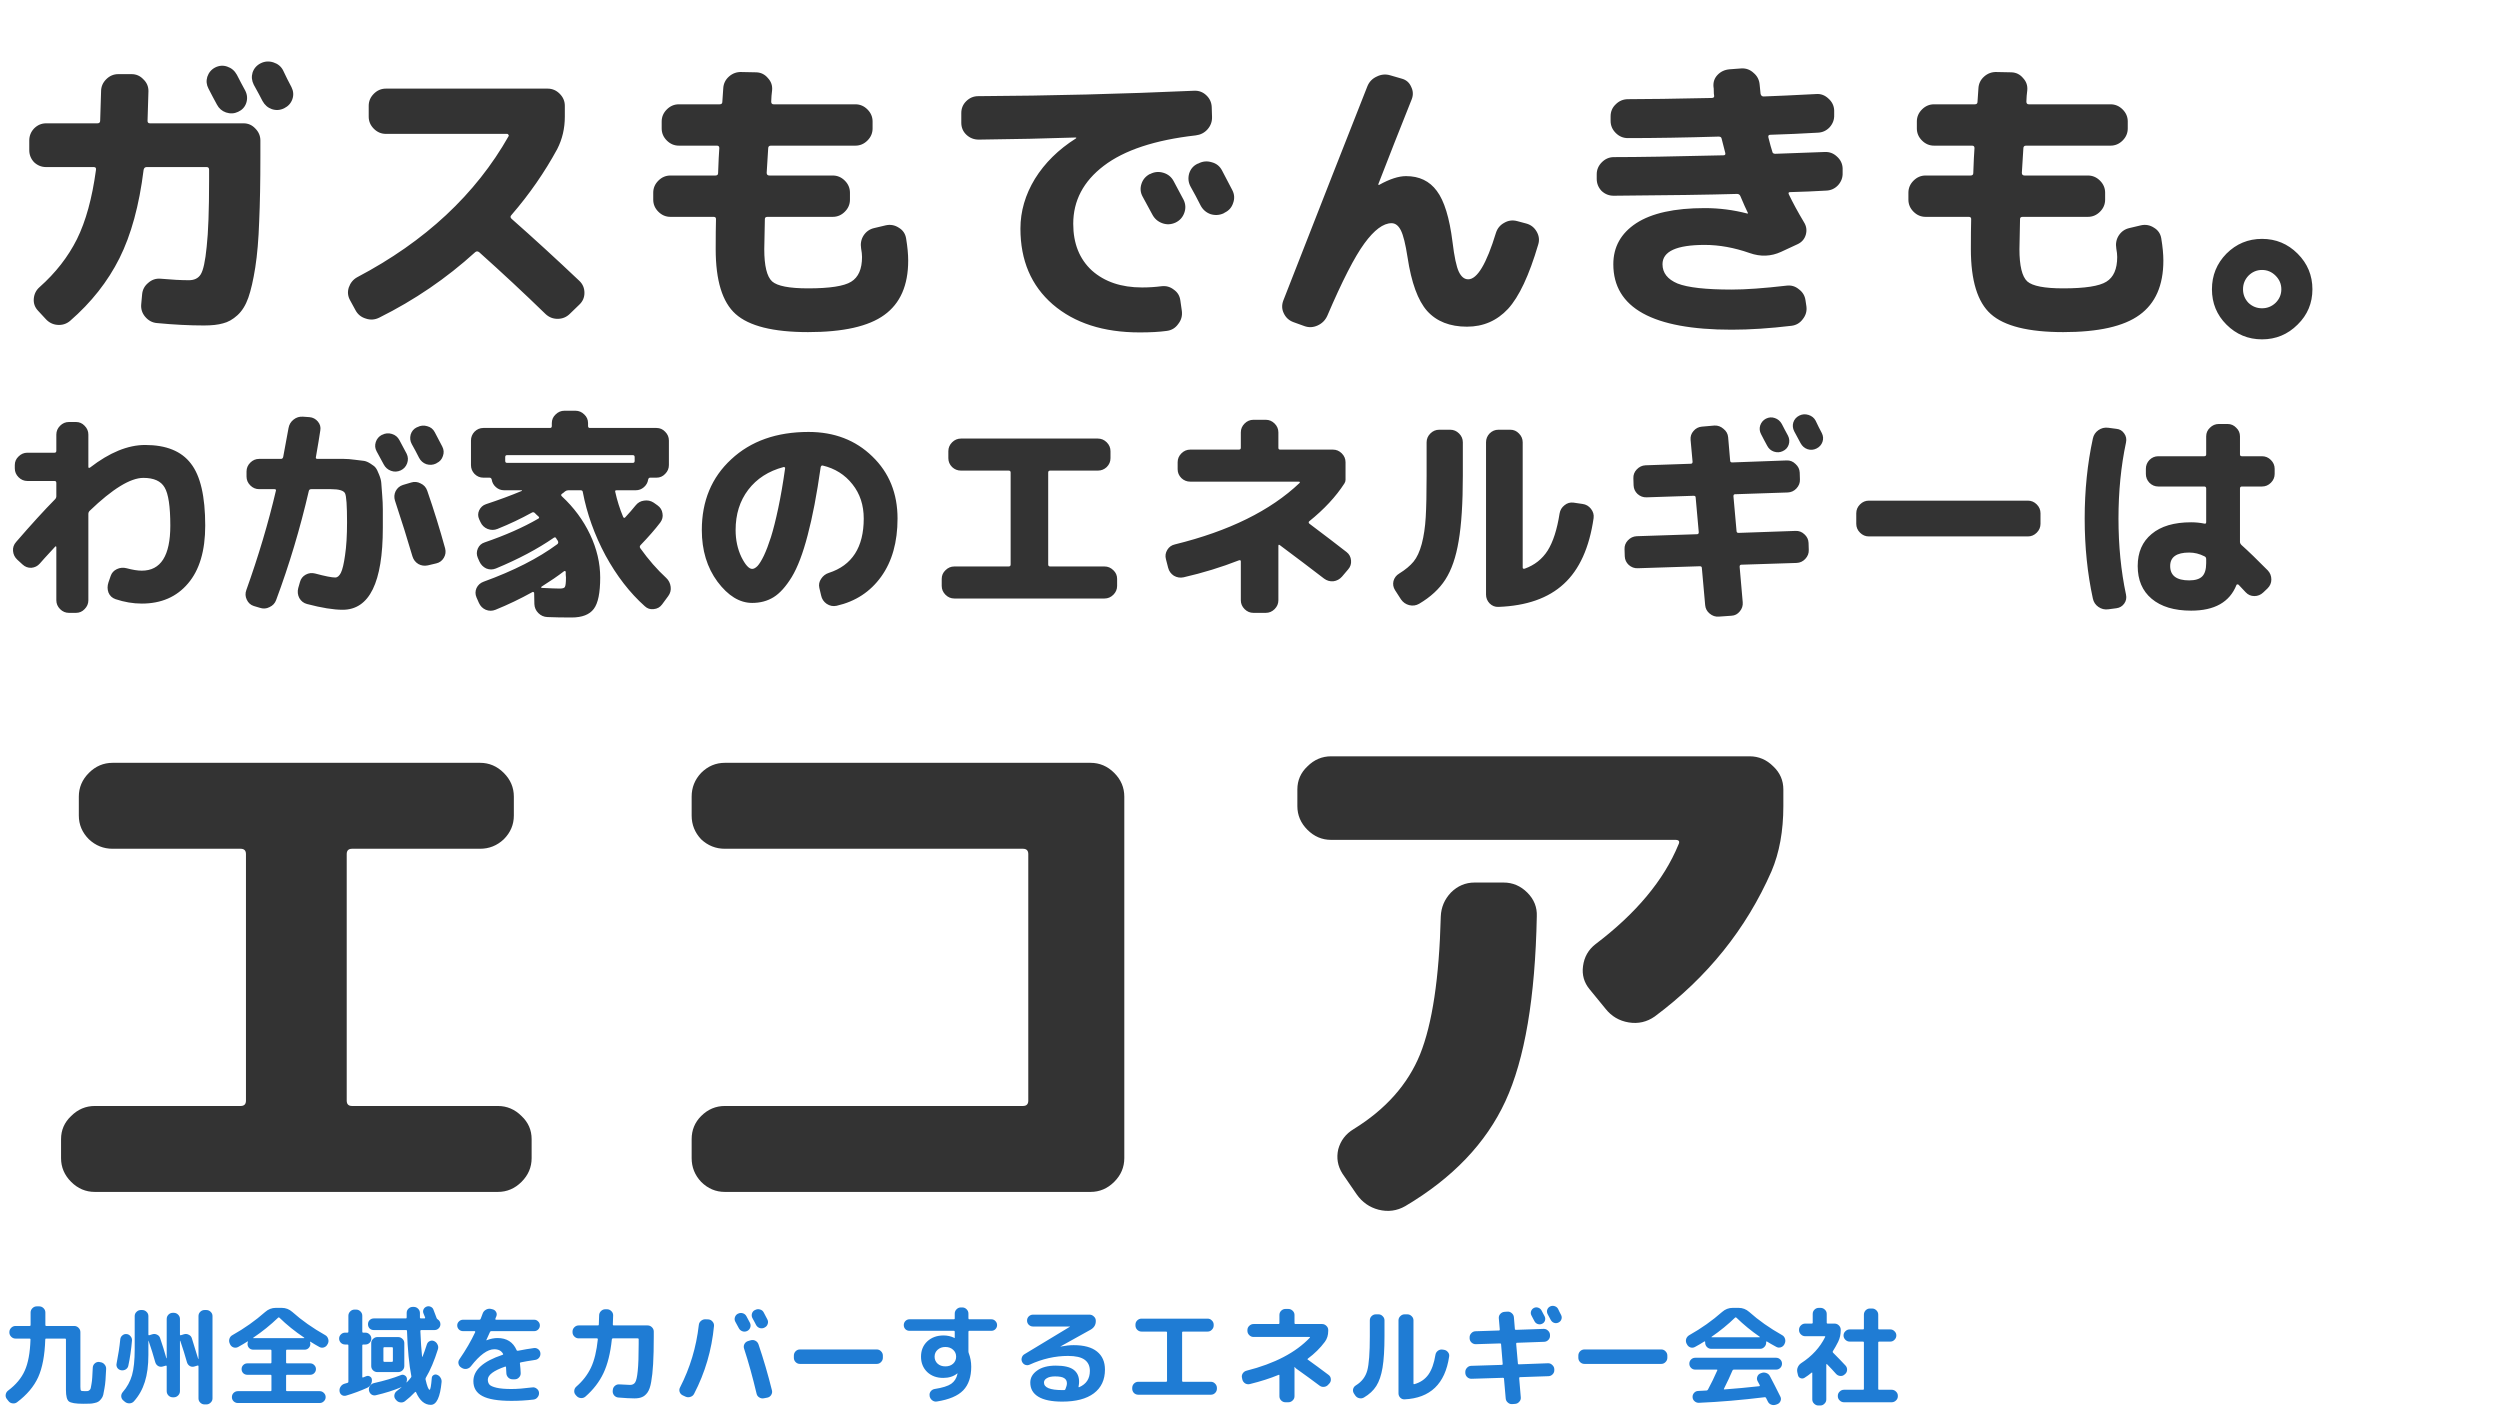
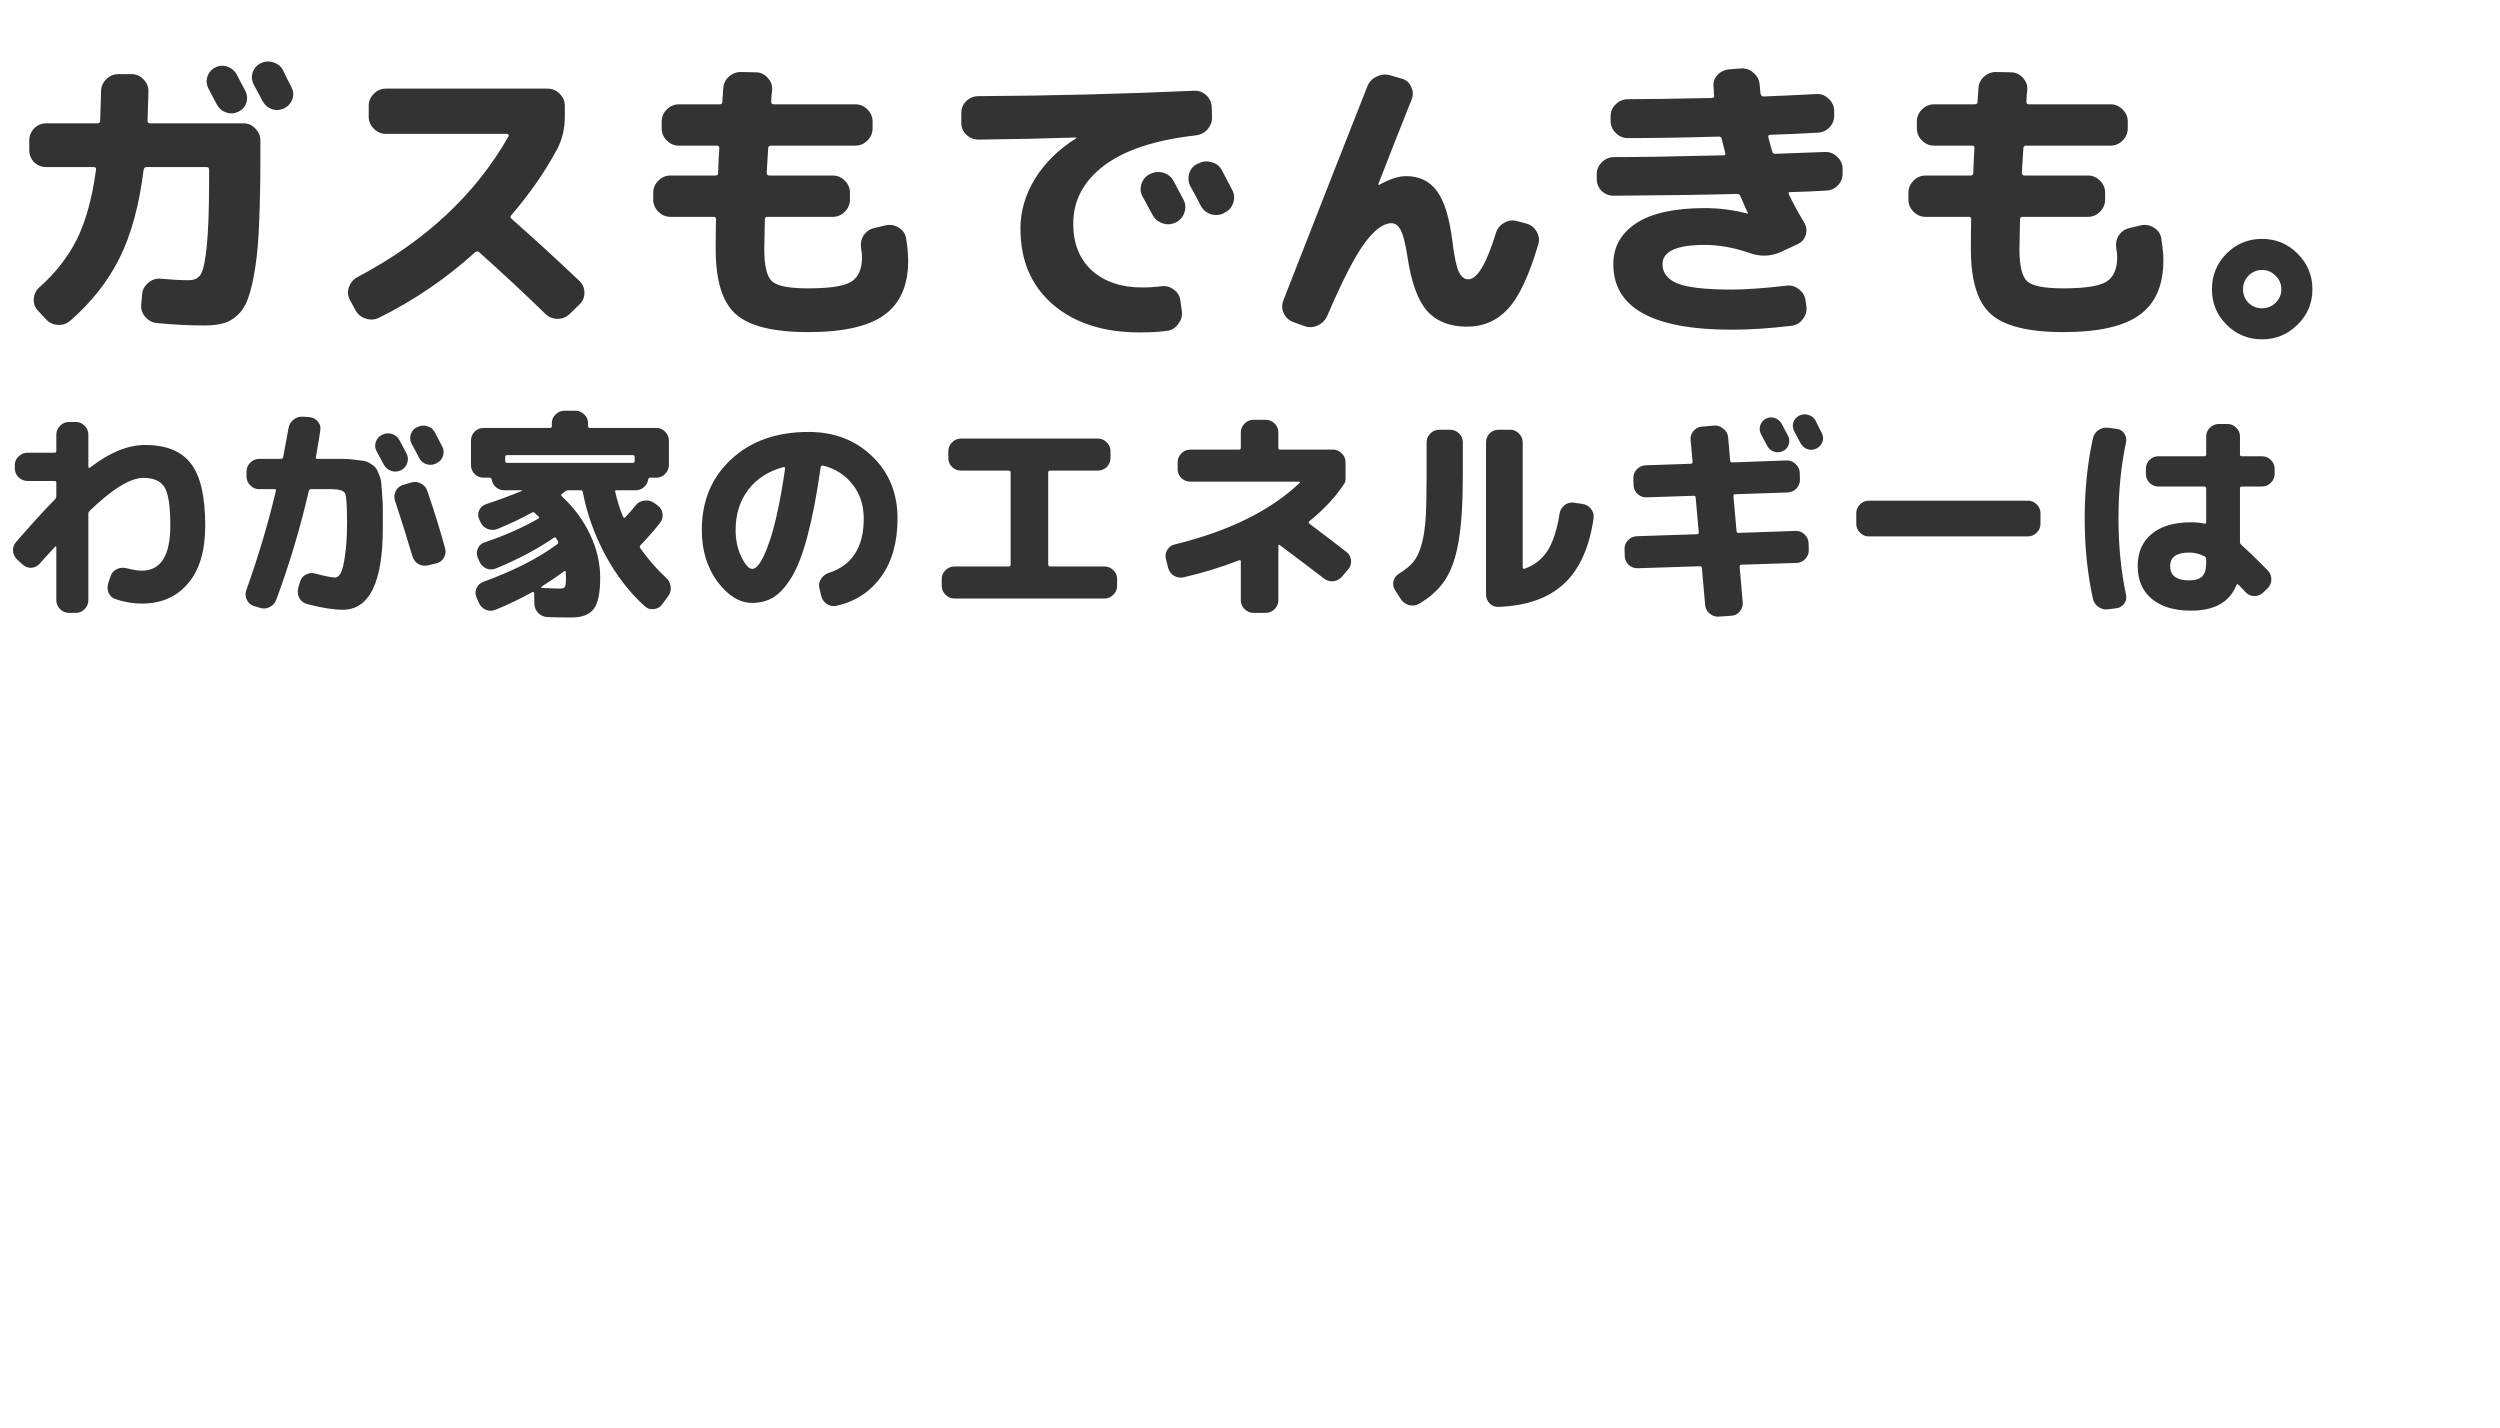
<svg xmlns="http://www.w3.org/2000/svg" width="464" height="265" viewBox="0 0 464 265" fill="none">
  <path d="M39.928 12.528C40.675 12.155 41.421 12.099 42.168 12.36C42.952 12.621 43.549 13.125 43.96 13.872C44.147 14.208 44.408 14.712 44.744 15.384C45.08 16.019 45.341 16.504 45.528 16.84C45.901 17.587 45.957 18.352 45.696 19.136C45.435 19.883 44.931 20.424 44.184 20.76C43.475 21.096 42.728 21.133 41.944 20.872C41.197 20.611 40.637 20.125 40.264 19.416C40.077 19.08 39.816 18.595 39.48 17.96C39.144 17.288 38.883 16.784 38.696 16.448C38.323 15.739 38.248 15.011 38.472 14.264C38.733 13.48 39.219 12.901 39.928 12.528ZM52.528 13.032C52.715 13.405 52.976 13.947 53.312 14.656C53.685 15.365 53.947 15.869 54.096 16.168C54.469 16.915 54.525 17.661 54.264 18.408C54.003 19.155 53.499 19.715 52.752 20.088C52.005 20.461 51.24 20.517 50.456 20.256C49.709 19.995 49.131 19.491 48.72 18.744C48.384 18.072 47.843 17.064 47.096 15.72C46.723 14.973 46.648 14.227 46.872 13.48C47.133 12.696 47.637 12.117 48.384 11.744C49.131 11.371 49.915 11.315 50.736 11.576C51.557 11.837 52.155 12.323 52.528 13.032ZM8.568 31.008C7.709 31.008 6.963 30.709 6.328 30.112C5.731 29.477 5.432 28.731 5.432 27.872V26.08C5.432 25.221 5.731 24.475 6.328 23.84C6.963 23.205 7.709 22.888 8.568 22.888H18.088C18.424 22.888 18.592 22.72 18.592 22.384C18.704 18.912 18.76 17.101 18.76 16.952C18.76 16.093 19.077 15.347 19.712 14.712C20.347 14.077 21.093 13.76 21.952 13.76H24.416C25.275 13.76 26.003 14.077 26.6 14.712C27.235 15.309 27.552 16.037 27.552 16.896C27.552 17.008 27.496 18.856 27.384 22.44C27.384 22.739 27.533 22.888 27.832 22.888H45.192C46.051 22.888 46.779 23.205 47.376 23.84C48.011 24.475 48.328 25.221 48.328 26.08V28.992C48.328 33.733 48.253 37.765 48.104 41.088C47.992 44.411 47.749 47.267 47.376 49.656C47.003 52.008 46.573 53.875 46.088 55.256C45.603 56.637 44.931 57.72 44.072 58.504C43.213 59.288 42.317 59.792 41.384 60.016C40.488 60.277 39.312 60.408 37.856 60.408C35.168 60.408 32.256 60.259 29.12 59.96C28.261 59.885 27.533 59.493 26.936 58.784C26.376 58.112 26.133 57.347 26.208 56.488L26.376 54.64C26.451 53.781 26.824 53.072 27.496 52.512C28.168 51.915 28.933 51.653 29.792 51.728C31.883 51.915 33.637 52.008 35.056 52.008C36.064 52.008 36.792 51.653 37.24 50.944C37.725 50.197 38.099 48.48 38.36 45.792C38.659 43.104 38.808 38.997 38.808 33.472V31.512C38.808 31.176 38.659 31.008 38.36 31.008H27.216C26.917 31.008 26.731 31.176 26.656 31.512C25.835 38.12 24.341 43.589 22.176 47.92C20.011 52.251 16.949 56.133 12.992 59.568C12.32 60.128 11.536 60.371 10.64 60.296C9.781 60.221 9.053 59.848 8.456 59.176L7.056 57.664C6.459 57.029 6.197 56.283 6.272 55.424C6.347 54.565 6.701 53.856 7.336 53.296C10.323 50.645 12.637 47.677 14.28 44.392C15.923 41.069 17.099 36.795 17.808 31.568C17.883 31.195 17.752 31.008 17.416 31.008H8.568ZM65.968 57.552L64.96 55.704C64.549 54.957 64.475 54.173 64.736 53.352C65.035 52.493 65.557 51.859 66.304 51.448C78.923 44.803 88.293 36.067 94.416 25.24C94.453 25.165 94.435 25.091 94.36 25.016C94.323 24.904 94.248 24.848 94.136 24.848H71.624C70.765 24.848 70.019 24.531 69.384 23.896C68.749 23.261 68.432 22.515 68.432 21.656V19.64C68.432 18.781 68.749 18.035 69.384 17.4C70.019 16.765 70.765 16.448 71.624 16.448H101.64C102.499 16.448 103.245 16.765 103.88 17.4C104.515 18.035 104.832 18.781 104.832 19.64V21.656C104.832 23.821 104.365 25.819 103.432 27.648C101.08 31.979 98.243 36.067 94.92 39.912C94.696 40.136 94.696 40.36 94.92 40.584C99.027 44.205 103.227 48.051 107.52 52.12C108.155 52.717 108.472 53.464 108.472 54.36C108.472 55.219 108.155 55.947 107.52 56.544L105.784 58.224C105.149 58.859 104.384 59.176 103.488 59.176C102.629 59.176 101.883 58.877 101.248 58.28C97.291 54.435 93.184 50.608 88.928 46.8C88.667 46.613 88.424 46.613 88.2 46.8C82.861 51.653 76.925 55.704 70.392 58.952C69.571 59.363 68.731 59.419 67.872 59.12C67.013 58.859 66.379 58.336 65.968 57.552ZM124.432 40.248C123.573 40.248 122.827 39.931 122.192 39.296C121.557 38.661 121.24 37.915 121.24 37.056V35.768C121.24 34.909 121.557 34.163 122.192 33.528C122.827 32.893 123.573 32.576 124.432 32.576H132.776C133.112 32.576 133.28 32.427 133.28 32.128C133.355 30 133.429 28.451 133.504 27.48C133.504 27.181 133.355 27.032 133.056 27.032H126C125.141 27.032 124.395 26.715 123.76 26.08C123.125 25.445 122.808 24.699 122.808 23.84V22.552C122.808 21.693 123.125 20.947 123.76 20.312C124.395 19.677 125.141 19.36 126 19.36H133.56C133.896 19.36 134.064 19.211 134.064 18.912C134.101 18.389 134.157 17.568 134.232 16.448C134.269 15.552 134.624 14.805 135.296 14.208C135.968 13.611 136.752 13.331 137.648 13.368L140.392 13.424C141.251 13.461 141.96 13.816 142.52 14.488C143.117 15.123 143.379 15.869 143.304 16.728C143.267 16.989 143.229 17.344 143.192 17.792C143.155 18.24 143.136 18.595 143.136 18.856C143.136 19.192 143.285 19.36 143.584 19.36H158.76C159.619 19.36 160.365 19.677 161 20.312C161.635 20.947 161.952 21.693 161.952 22.552V23.84C161.952 24.699 161.635 25.445 161 26.08C160.365 26.715 159.619 27.032 158.76 27.032H143.08C142.744 27.032 142.576 27.2 142.576 27.536C142.427 29.664 142.333 31.176 142.296 32.072C142.296 32.408 142.464 32.576 142.8 32.576H154.56C155.419 32.576 156.165 32.893 156.8 33.528C157.435 34.163 157.752 34.909 157.752 35.768V37.056C157.752 37.915 157.435 38.661 156.8 39.296C156.165 39.931 155.419 40.248 154.56 40.248H142.464C142.128 40.248 141.96 40.379 141.96 40.64C141.885 43.477 141.848 45.344 141.848 46.24C141.848 49.339 142.333 51.336 143.304 52.232C144.275 53.091 146.496 53.52 149.968 53.52C154 53.52 156.669 53.109 157.976 52.288C159.32 51.467 159.992 49.936 159.992 47.696C159.992 47.248 159.936 46.725 159.824 46.128C159.675 45.232 159.824 44.429 160.272 43.72C160.757 42.973 161.429 42.507 162.288 42.32L164.416 41.816C165.275 41.629 166.077 41.779 166.824 42.264C167.571 42.712 168.019 43.365 168.168 44.224C168.429 45.792 168.56 47.173 168.56 48.368C168.56 52.96 167.085 56.32 164.136 58.448C161.224 60.576 156.501 61.64 149.968 61.64C143.509 61.64 139.029 60.52 136.528 58.28C134.064 56.077 132.832 52.064 132.832 46.24C132.832 43.888 132.851 42.021 132.888 40.64C132.888 40.379 132.739 40.248 132.44 40.248H124.432ZM213.472 32.296C214.256 31.885 215.077 31.811 215.936 32.072C216.795 32.333 217.429 32.856 217.84 33.64C218.251 34.387 218.867 35.544 219.688 37.112C220.061 37.896 220.099 38.699 219.8 39.52C219.501 40.341 218.96 40.939 218.176 41.312C217.355 41.685 216.533 41.723 215.712 41.424C214.891 41.125 214.275 40.584 213.864 39.8C213.677 39.464 213.08 38.363 212.072 36.496C211.661 35.749 211.587 34.965 211.848 34.144C212.109 33.323 212.632 32.707 213.416 32.296H213.472ZM226.8 31.624C228.032 33.976 228.667 35.189 228.704 35.264C229.115 36.048 229.171 36.851 228.872 37.672C228.611 38.493 228.088 39.091 227.304 39.464L227.136 39.576C226.352 39.949 225.531 40.005 224.672 39.744C223.851 39.445 223.235 38.904 222.824 38.12C222.637 37.747 222.339 37.168 221.928 36.384C221.517 35.6 221.2 35.021 220.976 34.648C220.565 33.901 220.472 33.099 220.696 32.24C220.957 31.381 221.48 30.765 222.264 30.392L222.432 30.336C223.216 29.925 224.037 29.851 224.896 30.112C225.755 30.336 226.389 30.84 226.8 31.624ZM181.664 25.912C180.768 25.912 180.003 25.613 179.368 25.016C178.733 24.419 178.416 23.672 178.416 22.776V20.984C178.416 20.125 178.715 19.397 179.312 18.8C179.947 18.165 180.693 17.848 181.552 17.848C194.992 17.773 208.357 17.437 221.648 16.84C222.507 16.803 223.253 17.083 223.888 17.68C224.523 18.277 224.859 19.005 224.896 19.864L224.952 21.656C224.989 22.552 224.709 23.336 224.112 24.008C223.552 24.643 222.824 25.016 221.928 25.128C214.349 25.987 208.656 27.872 204.848 30.784C201.077 33.659 199.192 37.243 199.192 41.536C199.192 45.195 200.349 48.088 202.664 50.216C205.016 52.307 208.115 53.352 211.96 53.352C213.192 53.352 214.387 53.277 215.544 53.128C216.403 53.016 217.168 53.221 217.84 53.744C218.549 54.229 218.96 54.901 219.072 55.76L219.352 57.72C219.464 58.616 219.24 59.419 218.68 60.128C218.157 60.875 217.448 61.304 216.552 61.416C215.208 61.603 213.528 61.696 211.512 61.696C204.792 61.696 199.416 59.96 195.384 56.488C191.389 53.016 189.392 48.331 189.392 42.432C189.392 39.221 190.288 36.141 192.08 33.192C193.909 30.243 196.448 27.741 199.696 25.688C199.733 25.688 199.752 25.651 199.752 25.576C199.752 25.539 199.733 25.52 199.696 25.52C194.245 25.707 188.235 25.837 181.664 25.912ZM240.072 59.792C239.251 59.493 238.653 58.952 238.28 58.168C237.907 57.421 237.869 56.637 238.168 55.816C245.187 37.859 250.395 24.587 253.792 16C254.128 15.179 254.707 14.581 255.528 14.208C256.349 13.797 257.189 13.723 258.048 13.984L260.176 14.6C260.997 14.824 261.576 15.328 261.912 16.112C262.285 16.859 262.323 17.624 262.024 18.408C259.784 24.008 257.712 29.272 255.808 34.2C255.808 34.275 255.827 34.312 255.864 34.312H255.976C257.917 33.229 259.579 32.688 260.96 32.688C263.424 32.688 265.328 33.603 266.672 35.432C268.053 37.261 269.024 40.416 269.584 44.896C269.92 47.659 270.312 49.507 270.76 50.44C271.208 51.373 271.787 51.84 272.496 51.84C274.176 51.84 275.893 48.965 277.648 43.216C277.909 42.395 278.413 41.779 279.16 41.368C279.907 40.92 280.709 40.808 281.568 41.032L283.248 41.48C284.107 41.704 284.76 42.208 285.208 42.992C285.656 43.776 285.749 44.579 285.488 45.4C283.808 51.112 281.941 55.088 279.888 57.328C277.835 59.531 275.296 60.632 272.272 60.632C269.099 60.632 266.635 59.661 264.88 57.72C263.163 55.779 261.949 52.456 261.24 47.752C260.867 45.325 260.456 43.664 260.008 42.768C259.56 41.872 258.981 41.424 258.272 41.424C256.741 41.424 255.061 42.675 253.232 45.176C251.403 47.677 249.107 52.157 246.344 58.616C245.971 59.437 245.373 60.035 244.552 60.408C243.731 60.781 242.909 60.819 242.088 60.52L240.072 59.792ZM299.488 36.328C298.629 36.328 297.883 36.029 297.248 35.432C296.651 34.797 296.352 34.051 296.352 33.192V32.352C296.352 31.493 296.669 30.747 297.304 30.112C297.939 29.477 298.685 29.16 299.544 29.16C303.987 29.16 310.763 29.048 319.872 28.824C320.171 28.824 320.283 28.675 320.208 28.376C320.059 27.816 319.835 26.939 319.536 25.744C319.499 25.483 319.312 25.352 318.976 25.352C312.704 25.539 307.085 25.632 302.12 25.632C301.261 25.632 300.515 25.315 299.88 24.68C299.245 24.045 298.928 23.299 298.928 22.44V21.6C298.928 20.704 299.245 19.957 299.88 19.36C300.515 18.725 301.28 18.408 302.176 18.408C305.573 18.408 310.744 18.333 317.688 18.184C318.061 18.184 318.211 18.016 318.136 17.68C318.099 17.531 318.08 17.269 318.08 16.896C318.08 16.523 318.061 16.261 318.024 16.112C317.949 15.253 318.192 14.525 318.752 13.928C319.349 13.293 320.096 12.939 320.992 12.864L323.232 12.696C324.091 12.659 324.837 12.939 325.472 13.536C326.144 14.096 326.517 14.824 326.592 15.72L326.76 17.4C326.835 17.736 327.021 17.904 327.32 17.904C329.485 17.829 332.733 17.68 337.064 17.456C337.923 17.381 338.688 17.661 339.36 18.296C340.032 18.893 340.387 19.621 340.424 20.48V21.32C340.461 22.179 340.181 22.944 339.584 23.616C338.987 24.251 338.259 24.587 337.4 24.624C336.467 24.661 335.011 24.736 333.032 24.848C331.053 24.923 329.56 24.979 328.552 25.016C328.253 25.016 328.141 25.184 328.216 25.52C328.515 26.715 328.757 27.592 328.944 28.152C328.981 28.413 329.168 28.544 329.504 28.544C333.611 28.395 336.672 28.283 338.688 28.208C339.547 28.171 340.293 28.451 340.928 29.048C341.6 29.645 341.955 30.373 341.992 31.232V32.072C342.029 32.931 341.749 33.696 341.152 34.368C340.555 35.003 339.827 35.339 338.968 35.376C338.221 35.413 337.101 35.469 335.608 35.544C334.115 35.581 332.995 35.619 332.248 35.656C331.949 35.656 331.875 35.805 332.024 36.104C332.733 37.597 333.667 39.315 334.824 41.256C335.272 41.965 335.384 42.731 335.16 43.552C334.936 44.336 334.451 44.915 333.704 45.288L330.568 46.744C328.701 47.603 326.76 47.677 324.744 46.968C321.869 45.96 319.088 45.456 316.4 45.456C311.173 45.456 308.56 46.651 308.56 49.04C308.56 50.645 309.493 51.84 311.36 52.624C313.264 53.371 316.605 53.744 321.384 53.744C323.997 53.744 327.395 53.501 331.576 53.016C332.435 52.904 333.2 53.128 333.872 53.688C334.581 54.211 334.992 54.901 335.104 55.76L335.272 56.88C335.384 57.739 335.16 58.523 334.6 59.232C334.077 59.941 333.387 60.352 332.528 60.464C328.459 60.949 324.744 61.192 321.384 61.192C306.749 61.192 299.432 57.141 299.432 49.04C299.432 45.829 300.851 43.291 303.688 41.424C306.563 39.557 310.8 38.624 316.4 38.624C319.088 38.624 321.72 38.96 324.296 39.632H324.408V39.52C324.072 38.848 323.605 37.803 323.008 36.384C322.896 36.123 322.691 35.992 322.392 35.992C317.315 36.141 309.68 36.253 299.488 36.328ZM357.392 40.248C356.533 40.248 355.787 39.931 355.152 39.296C354.517 38.661 354.2 37.915 354.2 37.056V35.768C354.2 34.909 354.517 34.163 355.152 33.528C355.787 32.893 356.533 32.576 357.392 32.576H365.736C366.072 32.576 366.24 32.427 366.24 32.128C366.315 30 366.389 28.451 366.464 27.48C366.464 27.181 366.315 27.032 366.016 27.032H358.96C358.101 27.032 357.355 26.715 356.72 26.08C356.085 25.445 355.768 24.699 355.768 23.84V22.552C355.768 21.693 356.085 20.947 356.72 20.312C357.355 19.677 358.101 19.36 358.96 19.36H366.52C366.856 19.36 367.024 19.211 367.024 18.912C367.061 18.389 367.117 17.568 367.192 16.448C367.229 15.552 367.584 14.805 368.256 14.208C368.928 13.611 369.712 13.331 370.608 13.368L373.352 13.424C374.211 13.461 374.92 13.816 375.48 14.488C376.077 15.123 376.339 15.869 376.264 16.728C376.227 16.989 376.189 17.344 376.152 17.792C376.115 18.24 376.096 18.595 376.096 18.856C376.096 19.192 376.245 19.36 376.544 19.36H391.72C392.579 19.36 393.325 19.677 393.96 20.312C394.595 20.947 394.912 21.693 394.912 22.552V23.84C394.912 24.699 394.595 25.445 393.96 26.08C393.325 26.715 392.579 27.032 391.72 27.032H376.04C375.704 27.032 375.536 27.2 375.536 27.536C375.387 29.664 375.293 31.176 375.256 32.072C375.256 32.408 375.424 32.576 375.76 32.576H387.52C388.379 32.576 389.125 32.893 389.76 33.528C390.395 34.163 390.712 34.909 390.712 35.768V37.056C390.712 37.915 390.395 38.661 389.76 39.296C389.125 39.931 388.379 40.248 387.52 40.248H375.424C375.088 40.248 374.92 40.379 374.92 40.64C374.845 43.477 374.808 45.344 374.808 46.24C374.808 49.339 375.293 51.336 376.264 52.232C377.235 53.091 379.456 53.52 382.928 53.52C386.96 53.52 389.629 53.109 390.936 52.288C392.28 51.467 392.952 49.936 392.952 47.696C392.952 47.248 392.896 46.725 392.784 46.128C392.635 45.232 392.784 44.429 393.232 43.72C393.717 42.973 394.389 42.507 395.248 42.32L397.376 41.816C398.235 41.629 399.037 41.779 399.784 42.264C400.531 42.712 400.979 43.365 401.128 44.224C401.389 45.792 401.52 47.173 401.52 48.368C401.52 52.96 400.045 56.32 397.096 58.448C394.184 60.576 389.461 61.64 382.928 61.64C376.469 61.64 371.989 60.52 369.488 58.28C367.024 56.077 365.792 52.064 365.792 46.24C365.792 43.888 365.811 42.021 365.848 40.64C365.848 40.379 365.699 40.248 365.4 40.248H357.392ZM422.352 51.168C421.643 50.459 420.803 50.104 419.832 50.104C418.861 50.104 418.021 50.459 417.312 51.168C416.64 51.877 416.304 52.717 416.304 53.688C416.304 54.659 416.64 55.499 417.312 56.208C418.021 56.88 418.861 57.216 419.832 57.216C420.803 57.216 421.643 56.88 422.352 56.208C423.061 55.499 423.416 54.659 423.416 53.688C423.416 52.717 423.061 51.877 422.352 51.168ZM426.44 60.24C424.611 62.069 422.408 62.984 419.832 62.984C417.256 62.984 415.053 62.069 413.224 60.24C411.432 58.448 410.536 56.264 410.536 53.688C410.536 51.112 411.432 48.909 413.224 47.08C415.053 45.251 417.256 44.336 419.832 44.336C422.408 44.336 424.611 45.251 426.44 47.08C428.269 48.909 429.184 51.112 429.184 53.688C429.184 56.264 428.269 58.448 426.44 60.24ZM2.993 100.586C5.808 97.333 8.214 94.696 10.209 92.673C10.373 92.509 10.455 92.318 10.455 92.099V89.639C10.455 89.393 10.346 89.27 10.127 89.27H5.084C4.455 89.27 3.909 89.038 3.444 88.573C2.979 88.108 2.747 87.562 2.747 86.933V86.318C2.747 85.689 2.979 85.156 3.444 84.719C3.909 84.254 4.455 84.022 5.084 84.022H10.127C10.346 84.022 10.455 83.899 10.455 83.653V80.66C10.455 80.031 10.687 79.485 11.152 79.02C11.617 78.555 12.163 78.323 12.792 78.323H14.104C14.733 78.323 15.266 78.555 15.703 79.02C16.168 79.485 16.4 80.031 16.4 80.66V86.646C16.4 86.865 16.509 86.906 16.728 86.769C20.336 83.981 23.739 82.587 26.937 82.587C30.846 82.587 33.675 83.735 35.424 86.031C37.201 88.3 38.089 92.14 38.089 97.552C38.089 102.226 37.023 105.807 34.891 108.294C32.786 110.781 29.93 112.025 26.322 112.025C24.709 112.025 23.083 111.752 21.443 111.205C20.814 110.986 20.377 110.576 20.131 109.975C19.912 109.374 19.912 108.745 20.131 108.089L20.541 106.9C20.732 106.326 21.115 105.902 21.689 105.629C22.263 105.356 22.864 105.301 23.493 105.465C24.614 105.766 25.557 105.916 26.322 105.916C29.848 105.916 31.611 103.128 31.611 97.552C31.611 93.999 31.256 91.634 30.545 90.459C29.862 89.284 28.55 88.696 26.609 88.696C24.204 88.696 20.883 90.732 16.646 94.805C16.482 94.969 16.4 95.16 16.4 95.379V111.41C16.4 112.039 16.168 112.585 15.703 113.05C15.266 113.515 14.733 113.747 14.104 113.747H12.792C12.163 113.747 11.617 113.515 11.152 113.05C10.687 112.585 10.455 112.039 10.455 111.41V101.529C10.455 101.474 10.428 101.433 10.373 101.406C10.346 101.379 10.305 101.392 10.25 101.447C8.555 103.278 7.599 104.331 7.38 104.604C6.97 105.069 6.451 105.328 5.822 105.383C5.193 105.41 4.647 105.205 4.182 104.768L3.198 103.866C2.733 103.429 2.474 102.896 2.419 102.267C2.364 101.638 2.556 101.078 2.993 100.586ZM69.905 83.776C69.604 83.229 69.55 82.655 69.741 82.054C69.932 81.453 70.315 81.002 70.889 80.701H70.93C71.504 80.4 72.105 80.346 72.734 80.537C73.363 80.728 73.827 81.111 74.128 81.685C74.429 82.232 74.88 83.079 75.481 84.227C75.754 84.801 75.782 85.389 75.563 85.99C75.344 86.591 74.948 87.029 74.374 87.302C73.773 87.575 73.171 87.603 72.57 87.384C71.969 87.165 71.518 86.769 71.217 86.195C71.08 85.949 70.643 85.143 69.905 83.776ZM77.777 84.965C77.64 84.692 77.422 84.268 77.121 83.694C76.82 83.12 76.588 82.696 76.424 82.423C76.123 81.876 76.055 81.289 76.219 80.66C76.41 80.031 76.793 79.58 77.367 79.307L77.49 79.266C78.064 78.965 78.665 78.911 79.294 79.102C79.923 79.266 80.387 79.635 80.688 80.209C81.59 81.931 82.055 82.819 82.082 82.874C82.383 83.448 82.424 84.036 82.205 84.637C82.014 85.238 81.631 85.676 81.057 85.949L80.934 86.031C80.36 86.304 79.759 86.345 79.13 86.154C78.529 85.935 78.078 85.539 77.777 84.965ZM47.109 112.476C46.508 112.285 46.07 111.888 45.797 111.287C45.524 110.713 45.496 110.125 45.715 109.524C47.956 103.265 49.788 97.115 51.209 91.074C51.264 90.883 51.168 90.787 50.922 90.787H48.093C47.464 90.787 46.918 90.555 46.453 90.09C45.988 89.625 45.756 89.079 45.756 88.45V87.507C45.756 86.878 45.988 86.332 46.453 85.867C46.918 85.402 47.464 85.17 48.093 85.17H52.152C52.371 85.17 52.507 85.047 52.562 84.801C52.644 84.446 52.972 82.669 53.546 79.471C53.655 78.815 53.97 78.282 54.489 77.872C55.008 77.462 55.596 77.284 56.252 77.339L57.441 77.421C58.07 77.476 58.589 77.749 58.999 78.241C59.409 78.733 59.559 79.28 59.45 79.881C59.286 81.002 59.013 82.655 58.63 84.842C58.575 85.061 58.671 85.17 58.917 85.17H61.131C62.306 85.17 63.195 85.17 63.796 85.17C64.397 85.17 65.094 85.225 65.887 85.334C66.68 85.416 67.24 85.484 67.568 85.539C67.923 85.594 68.333 85.771 68.798 86.072C69.29 86.373 69.604 86.632 69.741 86.851C69.905 87.042 70.11 87.452 70.356 88.081C70.602 88.682 70.739 89.202 70.766 89.639C70.793 90.076 70.848 90.801 70.93 91.812C71.012 92.823 71.053 93.725 71.053 94.518C71.053 95.311 71.053 96.459 71.053 97.962C71.053 108.103 68.566 113.173 63.591 113.173C61.896 113.173 59.696 112.818 56.99 112.107C56.361 111.943 55.883 111.574 55.555 111C55.254 110.426 55.186 109.811 55.35 109.155L55.678 108.007C55.842 107.406 56.197 106.955 56.744 106.654C57.291 106.353 57.878 106.285 58.507 106.449C60.338 106.941 61.582 107.187 62.238 107.187C62.621 107.187 62.962 106.9 63.263 106.326C63.564 105.725 63.823 104.631 64.042 103.046C64.288 101.433 64.411 99.397 64.411 96.937C64.411 93.848 64.288 92.058 64.042 91.566C63.796 91.047 62.921 90.787 61.418 90.787H57.769C57.523 90.787 57.373 90.896 57.318 91.115C55.705 98.085 53.683 104.836 51.25 111.369C51.031 111.97 50.621 112.408 50.02 112.681C49.446 112.982 48.845 113.023 48.216 112.804L47.109 112.476ZM76.301 89.557C76.902 89.366 77.49 89.42 78.064 89.721C78.665 89.994 79.075 90.445 79.294 91.074C80.524 94.627 81.631 98.194 82.615 101.775C82.779 102.404 82.697 102.991 82.369 103.538C82.041 104.085 81.576 104.426 80.975 104.563L79.417 104.932C78.788 105.069 78.201 104.987 77.654 104.686C77.107 104.358 76.738 103.88 76.547 103.251C75.645 100.162 74.565 96.718 73.308 92.919C73.117 92.318 73.158 91.73 73.431 91.156C73.732 90.582 74.183 90.199 74.784 90.008L76.301 89.557ZM89.708 88.655C89.079 88.655 88.533 88.423 88.068 87.958C87.631 87.493 87.412 86.947 87.412 86.318V81.767C87.412 81.138 87.631 80.592 88.068 80.127C88.533 79.662 89.079 79.43 89.708 79.43H102.09C102.309 79.43 102.418 79.307 102.418 79.061V78.528C102.418 77.899 102.65 77.366 103.115 76.929C103.58 76.464 104.126 76.232 104.755 76.232H106.805C107.434 76.232 107.98 76.464 108.445 76.929C108.91 77.366 109.142 77.899 109.142 78.528V79.061C109.142 79.307 109.251 79.43 109.47 79.43H121.852C122.481 79.43 123.014 79.662 123.451 80.127C123.916 80.592 124.148 81.138 124.148 81.767V86.318C124.148 86.947 123.916 87.493 123.451 87.958C123.014 88.423 122.481 88.655 121.852 88.655H120.663C120.472 88.655 120.349 88.778 120.294 89.024C120.212 89.571 119.952 90.035 119.515 90.418C119.078 90.801 118.572 90.992 117.998 90.992H114.431C114.212 90.992 114.13 91.088 114.185 91.279C114.54 92.892 115.032 94.45 115.661 95.953C115.77 96.144 115.893 96.172 116.03 96.035C116.768 95.242 117.41 94.504 117.957 93.821C118.367 93.302 118.886 93.001 119.515 92.919C120.171 92.81 120.772 92.933 121.319 93.288L122.016 93.78C122.563 94.163 122.877 94.668 122.959 95.297C123.068 95.898 122.932 96.459 122.549 96.978C121.592 98.235 120.376 99.629 118.9 101.16C118.709 101.351 118.695 101.556 118.859 101.775C120.362 103.88 121.961 105.711 123.656 107.269C124.121 107.706 124.394 108.253 124.476 108.909C124.558 109.538 124.408 110.112 124.025 110.631L122.877 112.189C122.494 112.708 121.975 112.995 121.319 113.05C120.69 113.132 120.144 112.954 119.679 112.517C116.891 110.03 114.458 106.886 112.381 103.087C110.331 99.26 108.923 95.324 108.158 91.279C108.131 91.088 107.994 90.992 107.748 90.992H105.493C105.274 90.992 105.069 91.06 104.878 91.197C104.823 91.252 104.728 91.334 104.591 91.443C104.454 91.525 104.359 91.593 104.304 91.648C104.113 91.785 104.099 91.935 104.263 92.099C106.504 94.176 108.254 96.541 109.511 99.192C110.768 101.843 111.397 104.508 111.397 107.187C111.397 110.03 111.001 111.97 110.208 113.009C109.415 114.075 108.035 114.608 106.067 114.608C104.4 114.608 102.91 114.581 101.598 114.526C100.942 114.499 100.382 114.253 99.917 113.788C99.452 113.323 99.206 112.763 99.179 112.107L99.138 110.057C99.138 109.975 99.097 109.92 99.015 109.893C98.933 109.838 98.865 109.838 98.81 109.893C96.541 111.15 94.259 112.244 91.963 113.173C91.362 113.419 90.76 113.419 90.159 113.173C89.585 112.927 89.161 112.503 88.888 111.902L88.437 110.877C88.191 110.303 88.191 109.729 88.437 109.155C88.71 108.581 89.148 108.185 89.749 107.966C95.325 105.943 99.89 103.62 103.443 100.996C103.607 100.859 103.648 100.682 103.566 100.463C103.539 100.408 103.511 100.354 103.484 100.299C103.457 100.244 103.416 100.19 103.361 100.135C103.306 100.053 103.265 99.985 103.238 99.93C103.129 99.711 102.978 99.67 102.787 99.807C99.78 101.884 96.2 103.784 92.045 105.506C91.444 105.752 90.842 105.752 90.241 105.506C89.667 105.233 89.243 104.795 88.97 104.194L88.683 103.538C88.437 102.964 88.437 102.39 88.683 101.816C88.929 101.242 89.353 100.859 89.954 100.668C93.781 99.356 97.088 97.894 99.876 96.281C100.095 96.172 100.122 96.035 99.958 95.871C99.876 95.789 99.753 95.68 99.589 95.543C99.452 95.406 99.343 95.297 99.261 95.215C99.097 95.051 98.919 95.024 98.728 95.133C96.705 96.254 94.573 97.265 92.332 98.167C91.731 98.413 91.116 98.413 90.487 98.167C89.886 97.921 89.448 97.497 89.175 96.896L88.929 96.363C88.683 95.816 88.683 95.27 88.929 94.723C89.202 94.149 89.626 93.766 90.2 93.575C92.605 92.782 94.819 91.962 96.842 91.115C96.869 91.088 96.883 91.06 96.883 91.033C96.883 91.006 96.856 90.992 96.801 90.992H93.562C92.988 90.992 92.482 90.801 92.045 90.418C91.608 90.035 91.348 89.571 91.266 89.024C91.211 88.778 91.075 88.655 90.856 88.655H89.708ZM104.714 105.998C103.539 106.9 102.145 107.857 100.532 108.868C100.477 108.895 100.45 108.95 100.45 109.032C100.45 109.087 100.477 109.114 100.532 109.114C102.172 109.196 103.293 109.237 103.894 109.237C104.413 109.237 104.728 109.141 104.837 108.95C104.974 108.731 105.042 108.144 105.042 107.187C105.042 107.05 105.028 106.873 105.001 106.654C105.001 106.408 105.001 106.23 105.001 106.121C105.001 106.066 104.96 106.025 104.878 105.998C104.823 105.971 104.769 105.971 104.714 105.998ZM94.095 84.473C93.876 84.473 93.767 84.596 93.767 84.842V85.539C93.767 85.785 93.876 85.908 94.095 85.908H117.465C117.684 85.908 117.793 85.785 117.793 85.539V84.842C117.793 84.596 117.684 84.473 117.465 84.473H94.095ZM145.427 86.687C142.639 87.425 140.452 88.833 138.867 90.91C137.309 92.96 136.53 95.447 136.53 98.372C136.53 100.203 136.885 101.871 137.596 103.374C138.334 104.85 139.004 105.588 139.605 105.588C139.906 105.588 140.234 105.41 140.589 105.055C140.944 104.672 141.341 104.03 141.778 103.128C142.215 102.199 142.653 101.051 143.09 99.684C143.527 98.29 143.978 96.5 144.443 94.313C144.908 92.126 145.331 89.666 145.714 86.933C145.741 86.851 145.714 86.783 145.632 86.728C145.577 86.673 145.509 86.66 145.427 86.687ZM139.605 111.902C137.282 111.902 135.136 110.59 133.168 107.966C131.227 105.342 130.257 102.144 130.257 98.372C130.257 92.987 132.075 88.614 135.71 85.252C139.345 81.863 144.129 80.168 150.06 80.168C154.843 80.168 158.793 81.685 161.909 84.719C165.025 87.726 166.583 91.566 166.583 96.24C166.583 100.613 165.572 104.208 163.549 107.023C161.526 109.838 158.766 111.642 155.267 112.435C154.611 112.572 153.996 112.449 153.422 112.066C152.875 111.683 152.534 111.164 152.397 110.508L152.069 109.114C151.932 108.513 152.042 107.952 152.397 107.433C152.752 106.886 153.231 106.517 153.832 106.326C158.151 104.932 160.31 101.57 160.31 96.24C160.31 93.753 159.613 91.634 158.219 89.885C156.825 88.108 154.98 86.947 152.684 86.4C152.493 86.373 152.37 86.482 152.315 86.728C151.604 91.757 150.798 95.967 149.896 99.356C149.021 102.718 148.037 105.301 146.944 107.105C145.851 108.882 144.73 110.125 143.582 110.836C142.434 111.547 141.108 111.902 139.605 111.902ZM177.12 111.082C176.491 111.082 175.945 110.85 175.48 110.385C175.015 109.92 174.783 109.374 174.783 108.745V107.433C174.783 106.804 175.015 106.271 175.48 105.834C175.945 105.369 176.491 105.137 177.12 105.137H187.206C187.452 105.137 187.575 105.014 187.575 104.768V87.712C187.575 87.466 187.452 87.343 187.206 87.343H178.35C177.721 87.343 177.175 87.124 176.71 86.687C176.245 86.222 176.013 85.676 176.013 85.047V83.735C176.013 83.106 176.245 82.56 176.71 82.095C177.175 81.63 177.721 81.398 178.35 81.398H203.77C204.399 81.398 204.945 81.63 205.41 82.095C205.875 82.56 206.107 83.106 206.107 83.735V85.047C206.107 85.676 205.875 86.222 205.41 86.687C204.945 87.124 204.399 87.343 203.77 87.343H194.914C194.668 87.343 194.545 87.466 194.545 87.712V104.768C194.545 105.014 194.668 105.137 194.914 105.137H205C205.629 105.137 206.175 105.369 206.64 105.834C207.105 106.271 207.337 106.804 207.337 107.433V108.745C207.337 109.374 207.105 109.92 206.64 110.385C206.175 110.85 205.629 111.082 205 111.082H177.12ZM216.808 105.383L216.398 103.784C216.234 103.183 216.316 102.609 216.644 102.062C216.972 101.515 217.45 101.174 218.079 101.037C228.083 98.577 235.791 94.778 241.203 89.639C241.258 89.612 241.271 89.571 241.244 89.516C241.217 89.434 241.176 89.393 241.121 89.393H220.908C220.279 89.393 219.733 89.174 219.268 88.737C218.803 88.272 218.571 87.726 218.571 87.097V85.785C218.571 85.156 218.803 84.61 219.268 84.145C219.733 83.68 220.279 83.448 220.908 83.448H229.928C230.174 83.448 230.297 83.339 230.297 83.12V80.25C230.297 79.621 230.529 79.075 230.994 78.61C231.459 78.145 232.005 77.913 232.634 77.913H234.93C235.559 77.913 236.105 78.145 236.57 78.61C237.035 79.075 237.267 79.621 237.267 80.25V83.12C237.267 83.339 237.376 83.448 237.595 83.448H247.394C248.023 83.448 248.569 83.68 249.034 84.145C249.499 84.61 249.731 85.156 249.731 85.785V89.065C249.731 89.284 249.663 89.502 249.526 89.721C247.941 92.181 245.754 94.532 242.966 96.773C242.857 96.91 242.87 97.046 243.007 97.183C245.877 99.342 248.187 101.105 249.936 102.472C250.428 102.855 250.701 103.374 250.756 104.03C250.811 104.659 250.633 105.205 250.223 105.67L249.075 107.023C248.638 107.515 248.105 107.802 247.476 107.884C246.847 107.939 246.273 107.775 245.754 107.392C243.376 105.561 240.629 103.483 237.513 101.16C237.349 101.051 237.267 101.105 237.267 101.324V111.41C237.267 112.039 237.035 112.585 236.57 113.05C236.105 113.515 235.559 113.747 234.93 113.747H232.634C232.005 113.747 231.459 113.515 230.994 113.05C230.529 112.585 230.297 112.039 230.297 111.41V104.194C230.297 104.003 230.188 103.934 229.969 103.989C226.689 105.274 223.259 106.326 219.678 107.146C219.049 107.283 218.448 107.187 217.874 106.859C217.327 106.504 216.972 106.012 216.808 105.383ZM278.103 112.64C277.474 112.667 276.928 112.449 276.463 111.984C276.026 111.519 275.807 110.973 275.807 110.344V82.095C275.807 81.466 276.026 80.92 276.463 80.455C276.928 79.99 277.474 79.758 278.103 79.758H280.317C280.946 79.758 281.479 79.99 281.916 80.455C282.381 80.92 282.613 81.466 282.613 82.095V105.342C282.613 105.533 282.736 105.602 282.982 105.547C284.813 104.891 286.235 103.77 287.246 102.185C288.257 100.572 288.995 98.276 289.46 95.297C289.569 94.668 289.87 94.163 290.362 93.78C290.854 93.37 291.414 93.206 292.043 93.288L293.724 93.534C294.353 93.616 294.872 93.917 295.282 94.436C295.692 94.955 295.856 95.529 295.774 96.158C294.981 101.652 293.136 105.725 290.239 108.376C287.369 111.027 283.324 112.449 278.103 112.64ZM260.022 111.246L258.915 109.524C258.587 109.005 258.491 108.444 258.628 107.843C258.792 107.242 259.147 106.777 259.694 106.449C260.842 105.738 261.73 105 262.359 104.235C262.988 103.47 263.493 102.376 263.876 100.955C264.259 99.506 264.505 97.853 264.614 95.994C264.723 94.135 264.778 91.552 264.778 88.245V82.095C264.778 81.466 265.01 80.92 265.475 80.455C265.94 79.99 266.486 79.758 267.115 79.758H269.165C269.794 79.758 270.34 79.99 270.805 80.455C271.27 80.92 271.502 81.466 271.502 82.095V88.245C271.502 93.356 271.242 97.415 270.723 100.422C270.231 103.401 269.411 105.779 268.263 107.556C267.142 109.305 265.516 110.809 263.384 112.066C262.81 112.394 262.195 112.476 261.539 112.312C260.91 112.148 260.405 111.793 260.022 111.246ZM327.754 77.708C328.301 77.435 328.847 77.394 329.394 77.585C329.968 77.776 330.405 78.145 330.706 78.692C330.843 78.938 331.034 79.307 331.28 79.799C331.526 80.264 331.717 80.619 331.854 80.865C332.127 81.412 332.168 81.972 331.977 82.546C331.786 83.093 331.417 83.489 330.87 83.735C330.351 83.981 329.804 84.008 329.23 83.817C328.683 83.626 328.273 83.27 328 82.751C327.863 82.505 327.672 82.15 327.426 81.685C327.18 81.193 326.989 80.824 326.852 80.578C326.579 80.059 326.524 79.526 326.688 78.979C326.879 78.405 327.235 77.981 327.754 77.708ZM332.838 78.405C333.029 77.831 333.398 77.407 333.945 77.134C334.492 76.861 335.066 76.82 335.667 77.011C336.268 77.202 336.706 77.558 336.979 78.077C337.116 78.35 337.307 78.747 337.553 79.266C337.826 79.785 338.018 80.154 338.127 80.373C338.4 80.92 338.441 81.466 338.25 82.013C338.059 82.56 337.69 82.97 337.143 83.243C336.596 83.516 336.036 83.557 335.462 83.366C334.915 83.175 334.492 82.806 334.191 82.259C333.945 81.767 333.549 81.029 333.002 80.045C332.729 79.498 332.674 78.952 332.838 78.405ZM303.974 105.465C303.345 105.492 302.785 105.287 302.293 104.85C301.828 104.413 301.582 103.88 301.555 103.251L301.514 101.939C301.487 101.31 301.692 100.764 302.129 100.299C302.594 99.807 303.14 99.547 303.769 99.52L314.962 99.151C315.181 99.151 315.29 99.028 315.29 98.782L314.716 92.345C314.716 92.126 314.593 92.017 314.347 92.017L305.614 92.304C304.985 92.331 304.425 92.126 303.933 91.689C303.468 91.252 303.222 90.719 303.195 90.09L303.154 88.778C303.127 88.149 303.332 87.603 303.769 87.138C304.234 86.646 304.78 86.386 305.409 86.359L313.814 86.072C314.033 86.072 314.142 85.949 314.142 85.703L313.773 81.644C313.718 81.015 313.896 80.469 314.306 80.004C314.716 79.512 315.235 79.239 315.864 79.184L318.201 78.979C318.83 78.952 319.39 79.157 319.882 79.594C320.401 80.004 320.688 80.523 320.743 81.152L321.112 85.457C321.112 85.703 321.235 85.826 321.481 85.826L331.608 85.457C332.237 85.43 332.783 85.648 333.248 86.113C333.74 86.55 334 87.083 334.027 87.712L334.068 88.983C334.095 89.612 333.877 90.172 333.412 90.664C332.975 91.129 332.442 91.375 331.813 91.402L322.014 91.73C321.823 91.73 321.727 91.853 321.727 92.099L322.301 98.536C322.301 98.782 322.424 98.905 322.67 98.905L333.248 98.536C333.877 98.509 334.423 98.714 334.888 99.151C335.38 99.588 335.64 100.121 335.667 100.75L335.708 102.062C335.735 102.691 335.517 103.251 335.052 103.743C334.615 104.208 334.082 104.454 333.453 104.481L323.203 104.809C322.984 104.809 322.875 104.932 322.875 105.178L323.449 111.779C323.504 112.408 323.326 112.968 322.916 113.46C322.506 113.979 321.987 114.253 321.358 114.28L319.021 114.444C318.392 114.499 317.818 114.307 317.299 113.87C316.807 113.46 316.534 112.941 316.479 112.312L315.864 105.424C315.864 105.205 315.741 105.096 315.495 105.096L303.974 105.465ZM346.86 99.561C346.231 99.561 345.685 99.329 345.22 98.864C344.755 98.399 344.523 97.853 344.523 97.224V95.256C344.523 94.627 344.755 94.081 345.22 93.616C345.685 93.151 346.231 92.919 346.86 92.919H376.38C377.009 92.919 377.555 93.151 378.02 93.616C378.485 94.081 378.717 94.627 378.717 95.256V97.224C378.717 97.853 378.485 98.399 378.02 98.864C377.555 99.329 377.009 99.561 376.38 99.561H346.86ZM406.31 102.554C403.959 102.554 402.784 103.388 402.784 105.055C402.784 106.832 403.959 107.72 406.31 107.72C407.431 107.72 408.237 107.474 408.729 106.982C409.221 106.49 409.467 105.67 409.467 104.522V103.784C409.467 103.511 409.358 103.333 409.139 103.251C408.237 102.786 407.294 102.554 406.31 102.554ZM406.679 113.337C403.536 113.337 401.089 112.599 399.34 111.123C397.618 109.674 396.757 107.652 396.757 105.055C396.757 102.513 397.618 100.531 399.34 99.11C401.062 97.661 403.508 96.937 406.679 96.937C407.499 96.937 408.319 97.019 409.139 97.183C409.358 97.238 409.467 97.142 409.467 96.896V90.664C409.467 90.418 409.344 90.295 409.098 90.295H400.57C399.941 90.295 399.395 90.063 398.93 89.598C398.493 89.133 398.274 88.587 398.274 87.958V87.015C398.274 86.386 398.493 85.84 398.93 85.375C399.395 84.91 399.941 84.678 400.57 84.678H409.098C409.344 84.678 409.467 84.569 409.467 84.35V80.988C409.467 80.359 409.699 79.826 410.164 79.389C410.629 78.924 411.175 78.692 411.804 78.692H413.444C414.073 78.692 414.606 78.924 415.043 79.389C415.508 79.826 415.74 80.359 415.74 80.988V84.35C415.74 84.569 415.863 84.678 416.109 84.678H419.84C420.469 84.678 421.015 84.91 421.48 85.375C421.945 85.84 422.177 86.386 422.177 87.015V87.958C422.177 88.587 421.945 89.133 421.48 89.598C421.015 90.063 420.469 90.295 419.84 90.295H416.109C415.863 90.295 415.74 90.418 415.74 90.664V100.586C415.74 100.777 415.836 100.969 416.027 101.16C417.312 102.308 418.938 103.88 420.906 105.875C421.343 106.34 421.562 106.9 421.562 107.556C421.562 108.185 421.33 108.731 420.865 109.196L420.045 109.975C419.58 110.412 419.034 110.631 418.405 110.631C417.776 110.631 417.243 110.399 416.806 109.934C416.669 109.77 416.451 109.538 416.15 109.237C415.849 108.936 415.631 108.704 415.494 108.54C415.439 108.485 415.357 108.458 415.248 108.458C415.166 108.458 415.111 108.499 415.084 108.581C413.827 111.752 411.025 113.337 406.679 113.337ZM391.263 113.091C390.607 113.173 390.006 113.023 389.459 112.64C388.912 112.257 388.571 111.738 388.434 111.082C387.423 106.435 386.917 101.488 386.917 96.24C386.917 90.992 387.423 86.045 388.434 81.398C388.571 80.742 388.912 80.223 389.459 79.84C390.006 79.457 390.607 79.307 391.263 79.389L392.821 79.594C393.422 79.649 393.901 79.936 394.256 80.455C394.611 80.947 394.721 81.507 394.584 82.136C393.655 86.509 393.19 91.211 393.19 96.24C393.19 101.269 393.655 105.971 394.584 110.344C394.721 110.973 394.611 111.533 394.256 112.025C393.901 112.517 393.422 112.804 392.821 112.886L391.263 113.091Z" fill="#333333" />
-   <path d="M17.6 221.22C15.913 221.22 14.447 220.597 13.2 219.35C11.953 218.103 11.33 216.637 11.33 214.95V211.43C11.33 209.743 11.953 208.313 13.2 207.14C14.447 205.893 15.913 205.27 17.6 205.27H44.66C45.32 205.27 45.65 204.94 45.65 204.28V158.52C45.65 157.86 45.32 157.53 44.66 157.53H20.9C19.213 157.53 17.747 156.943 16.5 155.77C15.253 154.523 14.63 153.057 14.63 151.37V147.85C14.63 146.163 15.253 144.697 16.5 143.45C17.747 142.203 19.213 141.58 20.9 141.58H89.1C90.787 141.58 92.253 142.203 93.5 143.45C94.747 144.697 95.37 146.163 95.37 147.85V151.37C95.37 153.057 94.747 154.523 93.5 155.77C92.253 156.943 90.787 157.53 89.1 157.53H65.34C64.68 157.53 64.35 157.86 64.35 158.52V204.28C64.35 204.94 64.68 205.27 65.34 205.27H92.4C94.087 205.27 95.553 205.893 96.8 207.14C98.047 208.313 98.67 209.743 98.67 211.43V214.95C98.67 216.637 98.047 218.103 96.8 219.35C95.553 220.597 94.087 221.22 92.4 221.22H17.6ZM134.53 221.22C132.843 221.22 131.377 220.597 130.13 219.35C128.957 218.103 128.37 216.637 128.37 214.95V211.43C128.37 209.743 128.957 208.313 130.13 207.14C131.377 205.893 132.843 205.27 134.53 205.27H189.86C190.52 205.27 190.85 204.94 190.85 204.28V158.52C190.85 157.86 190.52 157.53 189.86 157.53H134.53C132.843 157.53 131.377 156.943 130.13 155.77C128.957 154.523 128.37 153.057 128.37 151.37V147.85C128.37 146.163 128.957 144.697 130.13 143.45C131.377 142.203 132.843 141.58 134.53 141.58H202.4C204.087 141.58 205.553 142.203 206.8 143.45C208.047 144.697 208.67 146.163 208.67 147.85V214.95C208.67 216.637 208.047 218.103 206.8 219.35C205.553 220.597 204.087 221.22 202.4 221.22H134.53ZM247.06 155.88C245.373 155.88 243.907 155.257 242.66 154.01C241.413 152.763 240.79 151.297 240.79 149.61V146.53C240.79 144.843 241.413 143.413 242.66 142.24C243.907 140.993 245.373 140.37 247.06 140.37H324.72C326.407 140.37 327.873 140.993 329.12 142.24C330.367 143.413 330.99 144.843 330.99 146.53V149.61C330.99 154.23 330.257 158.263 328.79 161.71C324.097 172.417 316.873 181.4 307.12 188.66C305.653 189.687 304.04 190.053 302.28 189.76C300.52 189.467 299.09 188.623 297.99 187.23L295.02 183.6C293.993 182.353 293.59 180.923 293.81 179.31C294.03 177.623 294.8 176.267 296.12 175.24C303.673 169.52 308.807 163.36 311.52 156.76C311.813 156.173 311.63 155.88 310.97 155.88H247.06ZM273.68 163.8H279.07C280.757 163.8 282.223 164.423 283.47 165.67C284.717 166.917 285.303 168.383 285.23 170.07C284.937 185.177 282.993 196.617 279.4 204.39C275.807 212.163 269.61 218.653 260.81 223.86C259.27 224.74 257.62 224.96 255.86 224.52C254.173 224.08 252.817 223.127 251.79 221.66L249.15 217.81C248.27 216.417 248.013 214.913 248.38 213.3C248.82 211.687 249.773 210.44 251.24 209.56C257.18 205.893 261.287 201.273 263.56 195.7C265.833 190.053 267.117 181.51 267.41 170.07C267.483 168.383 268.107 166.917 269.28 165.67C270.527 164.423 271.993 163.8 273.68 163.8Z" fill="#333333" />
-   <path d="M1.56 260.02L1.26 259.64C1.073 259.4 1.007 259.127 1.06 258.82C1.113 258.513 1.267 258.267 1.52 258.08C2.96 257 3.987 255.767 4.6 254.38C5.227 252.993 5.58 251.067 5.66 248.6C5.66 248.493 5.607 248.44 5.5 248.44H2.88C2.573 248.44 2.307 248.327 2.08 248.1C1.853 247.873 1.74 247.607 1.74 247.3V247.24C1.74 246.933 1.853 246.667 2.08 246.44C2.307 246.213 2.573 246.1 2.88 246.1H5.52C5.627 246.1 5.68 246.04 5.68 245.92V243.6C5.68 243.293 5.793 243.027 6.02 242.8C6.247 242.573 6.513 242.46 6.82 242.46H7.28C7.587 242.46 7.853 242.573 8.08 242.8C8.307 243.027 8.42 243.293 8.42 243.6V245.92C8.42 246.04 8.473 246.1 8.58 246.1H13.78C14.087 246.1 14.353 246.213 14.58 246.44C14.807 246.667 14.92 246.933 14.92 247.24V257.4C14.92 257.8 14.96 258.033 15.04 258.1C15.12 258.167 15.387 258.2 15.84 258.2C16.04 258.2 16.187 258.193 16.28 258.18C16.373 258.167 16.48 258.113 16.6 258.02C16.72 257.927 16.8 257.8 16.84 257.64C16.88 257.48 16.927 257.227 16.98 256.88C17.047 256.52 17.093 256.113 17.12 255.66C17.147 255.193 17.18 254.573 17.22 253.8C17.247 253.493 17.373 253.24 17.6 253.04C17.827 252.84 18.093 252.753 18.4 252.78L18.62 252.82C18.94 252.86 19.2 253 19.4 253.24C19.613 253.48 19.713 253.76 19.7 254.08C19.66 254.92 19.62 255.613 19.58 256.16C19.54 256.707 19.473 257.227 19.38 257.72C19.3 258.213 19.227 258.6 19.16 258.88C19.093 259.16 18.967 259.413 18.78 259.64C18.593 259.88 18.42 260.047 18.26 260.14C18.113 260.247 17.873 260.333 17.54 260.4C17.22 260.48 16.92 260.52 16.64 260.52C16.36 260.533 15.96 260.54 15.44 260.54C14.04 260.54 13.153 260.393 12.78 260.1C12.42 259.807 12.24 259.107 12.24 258V248.6C12.24 248.493 12.187 248.44 12.08 248.44H8.56C8.453 248.44 8.4 248.5 8.4 248.62C8.307 251.553 7.867 253.887 7.08 255.62C6.293 257.34 4.987 258.887 3.16 260.26C2.907 260.447 2.62 260.513 2.3 260.46C1.993 260.42 1.747 260.273 1.56 260.02ZM22.48 254.32C22.187 254.267 21.953 254.12 21.78 253.88C21.62 253.627 21.573 253.353 21.64 253.06C21.96 251.447 22.187 249.96 22.32 248.6C22.347 248.293 22.473 248.047 22.7 247.86C22.927 247.66 23.187 247.573 23.48 247.6C23.787 247.627 24.033 247.76 24.22 248C24.42 248.227 24.513 248.487 24.5 248.78C24.353 250.487 24.127 252.047 23.82 253.46C23.767 253.753 23.607 253.987 23.34 254.16C23.073 254.32 22.787 254.373 22.48 254.32ZM26.14 243.14H26.4C26.707 243.14 26.973 243.253 27.2 243.48C27.427 243.693 27.54 243.953 27.54 244.26V247.7C27.54 247.807 27.593 247.847 27.7 247.82L28.28 247.64C28.587 247.547 28.88 247.573 29.16 247.72C29.44 247.853 29.627 248.067 29.72 248.36C30.133 249.56 30.52 250.807 30.88 252.1C30.893 252.1 30.913 252.093 30.94 252.08V244.8C30.94 244.493 31.047 244.227 31.26 244C31.487 243.773 31.753 243.66 32.06 243.66H32.26C32.567 243.66 32.833 243.773 33.06 244C33.287 244.227 33.4 244.493 33.4 244.8V247.7C33.4 247.807 33.453 247.847 33.56 247.82L34.14 247.64C34.447 247.547 34.74 247.573 35.02 247.72C35.313 247.853 35.507 248.067 35.6 248.36C35.907 249.32 36.3 250.6 36.78 252.2C36.78 252.213 36.787 252.22 36.8 252.22C36.827 252.22 36.84 252.213 36.84 252.2V244.26C36.84 243.953 36.947 243.693 37.16 243.48C37.387 243.253 37.653 243.14 37.96 243.14H38.3C38.607 243.14 38.873 243.253 39.1 243.48C39.327 243.693 39.44 243.953 39.44 244.26V259.54C39.44 259.847 39.327 260.107 39.1 260.32C38.873 260.547 38.607 260.66 38.3 260.66H37.96C37.653 260.66 37.387 260.547 37.16 260.32C36.947 260.107 36.84 259.847 36.84 259.54V253.56C36.84 253.453 36.787 253.413 36.68 253.44L36.08 253.62C35.787 253.713 35.507 253.687 35.24 253.54C34.973 253.38 34.793 253.147 34.7 252.84C34.353 251.587 33.94 250.26 33.46 248.86C33.447 248.847 33.433 248.84 33.42 248.84C33.407 248.84 33.4 248.853 33.4 248.88V258.2C33.4 258.507 33.287 258.773 33.06 259C32.833 259.227 32.567 259.34 32.26 259.34H32.06C31.753 259.34 31.487 259.227 31.26 259C31.047 258.773 30.94 258.507 30.94 258.2V253.58C30.94 253.473 30.887 253.433 30.78 253.46L30.22 253.62C29.927 253.713 29.64 253.687 29.36 253.54C29.093 253.38 28.913 253.147 28.82 252.84C28.473 251.587 28.06 250.26 27.58 248.86C27.553 248.807 27.54 248.813 27.54 248.88V251.46C27.54 253.433 27.32 255.107 26.88 256.48C26.453 257.853 25.78 259.053 24.86 260.08C24.647 260.32 24.373 260.447 24.04 260.46C23.707 260.473 23.413 260.373 23.16 260.16L22.88 259.92C22.653 259.733 22.527 259.487 22.5 259.18C22.487 258.873 22.58 258.607 22.78 258.38C23.593 257.447 24.167 256.4 24.5 255.24C24.833 254.067 25 252.467 25 250.44V244.26C25 243.953 25.113 243.693 25.34 243.48C25.567 243.253 25.833 243.14 26.14 243.14ZM42.7 249.5L42.64 249.36C42.507 249.067 42.487 248.773 42.58 248.48C42.673 248.173 42.86 247.947 43.14 247.8C45.367 246.547 47.393 245.113 49.22 243.5C49.793 242.993 50.447 242.74 51.18 242.74H52.3C53.033 242.74 53.687 242.993 54.26 243.5C56.007 245.06 58.04 246.493 60.36 247.8C60.627 247.947 60.807 248.173 60.9 248.48C61.007 248.787 60.993 249.08 60.86 249.36L60.78 249.5C60.647 249.78 60.427 249.973 60.12 250.08C59.827 250.173 59.547 250.147 59.28 250C58.72 249.693 58.167 249.367 57.62 249.02C57.593 249.007 57.567 249.013 57.54 249.04C57.527 249.053 57.527 249.067 57.54 249.08C57.58 249.2 57.6 249.32 57.6 249.44C57.6 249.733 57.493 249.987 57.28 250.2C57.08 250.4 56.833 250.5 56.54 250.5H53.28C53.16 250.5 53.1 250.56 53.1 250.68V252.86C53.1 252.98 53.16 253.04 53.28 253.04H57.58C57.873 253.04 58.12 253.147 58.32 253.36C58.533 253.56 58.64 253.807 58.64 254.1C58.64 254.393 58.533 254.647 58.32 254.86C58.12 255.06 57.873 255.16 57.58 255.16H53.28C53.16 255.16 53.1 255.22 53.1 255.34V258.04C53.1 258.147 53.16 258.2 53.28 258.2H59.34C59.633 258.2 59.887 258.307 60.1 258.52C60.327 258.733 60.44 258.993 60.44 259.3C60.44 259.607 60.327 259.867 60.1 260.08C59.887 260.293 59.633 260.4 59.34 260.4H44.14C43.847 260.4 43.587 260.293 43.36 260.08C43.147 259.867 43.04 259.607 43.04 259.3C43.04 258.993 43.147 258.733 43.36 258.52C43.587 258.307 43.847 258.2 44.14 258.2H50.2C50.32 258.2 50.38 258.147 50.38 258.04V255.34C50.38 255.22 50.32 255.16 50.2 255.16H45.9C45.607 255.16 45.353 255.06 45.14 254.86C44.94 254.647 44.84 254.393 44.84 254.1C44.84 253.807 44.94 253.56 45.14 253.36C45.353 253.147 45.607 253.04 45.9 253.04H50.2C50.32 253.04 50.38 252.98 50.38 252.86V250.68C50.38 250.56 50.32 250.5 50.2 250.5H47C46.707 250.5 46.453 250.4 46.24 250.2C46.04 249.987 45.94 249.733 45.94 249.44C45.94 249.28 45.967 249.147 46.02 249.04C46.033 249.013 46.027 248.993 46 248.98C45.987 248.953 45.973 248.947 45.96 248.96C45.44 249.293 44.853 249.64 44.2 250C43.933 250.147 43.647 250.173 43.34 250.08C43.047 249.973 42.833 249.78 42.7 249.5ZM51.62 244.56C50.207 245.92 48.667 247.16 47 248.28C46.987 248.293 46.98 248.313 46.98 248.34C46.98 248.353 46.987 248.36 47 248.36H56.44C56.467 248.347 56.48 248.32 56.48 248.28C54.747 247.12 53.207 245.88 51.86 244.56C51.78 244.48 51.7 244.48 51.62 244.56ZM71.16 254.66H70.04C69.733 254.66 69.467 254.553 69.24 254.34C69.013 254.113 68.9 253.847 68.9 253.54V249.28C68.9 248.973 69.013 248.713 69.24 248.5C69.467 248.273 69.733 248.16 70.04 248.16H73.9C74.207 248.16 74.473 248.273 74.7 248.5C74.927 248.713 75.04 248.973 75.04 249.28V253.54C75.04 253.847 74.927 254.113 74.7 254.34C74.473 254.553 74.207 254.66 73.9 254.66H71.16ZM71.16 250.22V252.6C71.16 252.707 71.213 252.76 71.32 252.76H72.74C72.86 252.76 72.92 252.707 72.92 252.6V250.22C72.92 250.1 72.86 250.04 72.74 250.04H71.32C71.213 250.04 71.16 250.1 71.16 250.22ZM64.04 249.54C63.747 249.54 63.487 249.433 63.26 249.22C63.047 248.993 62.94 248.733 62.94 248.44C62.94 248.147 63.047 247.893 63.26 247.68C63.487 247.453 63.747 247.34 64.04 247.34H64.5C64.607 247.34 64.66 247.28 64.66 247.16V244.2C64.66 243.893 64.773 243.627 65 243.4C65.227 243.173 65.493 243.06 65.8 243.06H66.1C66.407 243.06 66.673 243.173 66.9 243.4C67.127 243.627 67.24 243.893 67.24 244.2V247.16C67.24 247.28 67.293 247.34 67.4 247.34H67.82C68.127 247.34 68.387 247.453 68.6 247.68C68.813 247.893 68.92 248.147 68.92 248.44C68.92 248.733 68.813 248.993 68.6 249.22C68.387 249.433 68.127 249.54 67.82 249.54H67.4C67.293 249.54 67.24 249.593 67.24 249.7V255.56C67.24 255.653 67.287 255.687 67.38 255.66L67.98 255.42C68.22 255.327 68.447 255.347 68.66 255.48C68.887 255.613 69.007 255.807 69.02 256.06C69.047 256.38 68.98 256.68 68.82 256.96C68.66 257.24 68.433 257.447 68.14 257.58C66.9 258.14 65.607 258.62 64.26 259.02C63.967 259.113 63.693 259.08 63.44 258.92C63.2 258.76 63.06 258.527 63.02 258.22C62.98 257.9 63.047 257.613 63.22 257.36C63.393 257.093 63.633 256.913 63.94 256.82C64.007 256.807 64.1 256.78 64.22 256.74C64.34 256.7 64.433 256.673 64.5 256.66C64.607 256.633 64.66 256.56 64.66 256.44V249.7C64.66 249.593 64.607 249.54 64.5 249.54H64.04ZM73.4 259.7C73.213 259.46 73.147 259.193 73.2 258.9C73.253 258.593 73.407 258.347 73.66 258.16C73.967 257.933 74.253 257.707 74.52 257.48C74.507 257.48 74.493 257.473 74.48 257.46C73.093 258.047 71.513 258.547 69.74 258.96C69.447 259.027 69.173 258.973 68.92 258.8C68.68 258.613 68.533 258.367 68.48 258.06C68.427 257.753 68.493 257.467 68.68 257.2C68.867 256.933 69.113 256.767 69.42 256.7C71.367 256.26 73.027 255.767 74.4 255.22C74.64 255.113 74.873 255.127 75.1 255.26C75.34 255.393 75.48 255.587 75.52 255.84C75.56 256.053 75.533 256.287 75.44 256.54C75.44 256.553 75.44 256.56 75.44 256.56C75.467 256.573 75.487 256.573 75.5 256.56C75.78 256.28 76.04 255.98 76.28 255.66C76.347 255.58 76.367 255.487 76.34 255.38C75.927 253.287 75.66 250.507 75.54 247.04C75.54 246.92 75.48 246.86 75.36 246.86H69.38C69.073 246.86 68.813 246.76 68.6 246.56C68.4 246.347 68.3 246.087 68.3 245.78C68.3 245.473 68.4 245.22 68.6 245.02C68.813 244.807 69.073 244.7 69.38 244.7H75.32C75.427 244.7 75.48 244.64 75.48 244.52V243.68C75.48 243.373 75.587 243.113 75.8 242.9C76.027 242.673 76.293 242.56 76.6 242.56H76.8C77.107 242.56 77.373 242.673 77.6 242.9C77.827 243.127 77.94 243.393 77.94 243.7V244.54C77.94 244.647 78 244.7 78.12 244.7H78.8C78.84 244.7 78.867 244.68 78.88 244.64C78.907 244.6 78.913 244.56 78.9 244.52C78.833 244.347 78.733 244.1 78.6 243.78C78.493 243.527 78.493 243.28 78.6 243.04C78.707 242.8 78.887 242.627 79.14 242.52C79.393 242.413 79.647 242.413 79.9 242.52C80.167 242.627 80.347 242.807 80.44 243.06C80.573 243.393 80.773 243.92 81.04 244.64C81.067 244.72 81.127 244.793 81.22 244.86C81.567 245.087 81.74 245.393 81.74 245.78C81.74 246.073 81.633 246.327 81.42 246.54C81.207 246.753 80.947 246.86 80.64 246.86H78.18C78.073 246.86 78.02 246.92 78.02 247.04C78.1 249 78.207 250.593 78.34 251.82C78.353 251.833 78.38 251.827 78.42 251.8C78.66 251.213 78.927 250.46 79.22 249.54C79.313 249.247 79.487 249.04 79.74 248.92C80.007 248.787 80.28 248.78 80.56 248.9C80.853 249.033 81.067 249.247 81.2 249.54C81.347 249.82 81.373 250.113 81.28 250.42C80.613 252.553 79.867 254.313 79.04 255.7C78.987 255.793 78.967 255.9 78.98 256.02C79.273 257.3 79.527 257.94 79.74 257.94C79.887 257.94 80.02 257.213 80.14 255.76C80.153 255.52 80.26 255.34 80.46 255.22C80.673 255.087 80.893 255.067 81.12 255.16C81.4 255.267 81.613 255.447 81.76 255.7C81.92 255.953 81.987 256.22 81.96 256.5C81.693 259.327 81.027 260.74 79.96 260.74C78.813 260.74 77.9 259.96 77.22 258.4C77.167 258.307 77.107 258.293 77.04 258.36C76.467 258.973 75.833 259.547 75.14 260.08C74.887 260.267 74.6 260.333 74.28 260.28C73.973 260.24 73.72 260.093 73.52 259.84L73.4 259.7ZM85.94 247.06C85.647 247.06 85.393 246.96 85.18 246.76C84.967 246.547 84.86 246.293 84.86 246C84.86 245.707 84.967 245.46 85.18 245.26C85.393 245.047 85.647 244.94 85.94 244.94H89C89.093 244.94 89.167 244.88 89.22 244.76L89.58 243.8C89.687 243.493 89.88 243.26 90.16 243.1C90.44 242.927 90.74 242.867 91.06 242.92L91.4 243C91.693 243.067 91.913 243.227 92.06 243.48C92.207 243.72 92.233 243.98 92.14 244.26C92.113 244.327 92.073 244.42 92.02 244.54C91.98 244.647 91.953 244.72 91.94 244.76C91.913 244.88 91.953 244.94 92.06 244.94H99.14C99.433 244.94 99.68 245.047 99.88 245.26C100.093 245.46 100.2 245.707 100.2 246C100.2 246.293 100.093 246.547 99.88 246.76C99.68 246.96 99.433 247.06 99.14 247.06H91.18C91.06 247.06 90.98 247.113 90.94 247.22C90.753 247.66 90.527 248.16 90.26 248.72C90.26 248.747 90.267 248.76 90.28 248.76H90.3C91.007 248.48 91.687 248.34 92.34 248.34C94.047 248.34 95.227 249.087 95.88 250.58C95.92 250.687 96.007 250.727 96.14 250.7C97.207 250.487 98.193 250.32 99.1 250.2C99.393 250.16 99.66 250.233 99.9 250.42C100.14 250.607 100.273 250.853 100.3 251.16C100.327 251.467 100.247 251.74 100.06 251.98C99.873 252.22 99.627 252.36 99.32 252.4C98.16 252.573 97.267 252.727 96.64 252.86C96.52 252.887 96.473 252.953 96.5 253.06C96.58 253.767 96.627 254.367 96.64 254.86C96.653 255.167 96.547 255.433 96.32 255.66C96.107 255.887 95.847 256 95.54 256H95.14C94.833 256 94.567 255.893 94.34 255.68C94.113 255.453 93.993 255.187 93.98 254.88C93.967 254.52 93.947 254.153 93.92 253.78C93.92 253.66 93.867 253.613 93.76 253.64C91.613 254.387 90.54 255.193 90.54 256.06C90.54 256.433 90.64 256.74 90.84 256.98C91.04 257.207 91.473 257.4 92.14 257.56C92.807 257.72 93.74 257.8 94.94 257.8C95.953 257.8 97.24 257.7 98.8 257.5C99.107 257.46 99.38 257.54 99.62 257.74C99.873 257.927 100.013 258.173 100.04 258.48C100.067 258.8 99.98 259.08 99.78 259.32C99.593 259.573 99.34 259.72 99.02 259.76C97.673 259.92 96.313 260 94.94 260C92.433 260 90.627 259.7 89.52 259.1C88.413 258.513 87.86 257.593 87.86 256.34C87.86 254.287 89.66 252.66 93.26 251.46C93.38 251.433 93.413 251.367 93.36 251.26C93.053 250.7 92.513 250.42 91.74 250.42C90.487 250.42 89.04 251.473 87.4 253.58C87.2 253.833 86.94 253.993 86.62 254.06C86.3 254.113 86.007 254.06 85.74 253.9L85.58 253.8C85.327 253.64 85.167 253.413 85.1 253.12C85.033 252.827 85.087 252.553 85.26 252.3C86.46 250.553 87.44 248.867 88.2 247.24C88.213 247.2 88.207 247.16 88.18 247.12C88.167 247.08 88.14 247.06 88.1 247.06H85.94ZM107.4 248.4C107.093 248.4 106.827 248.287 106.6 248.06C106.373 247.833 106.26 247.567 106.26 247.26V247.14C106.26 246.833 106.373 246.567 106.6 246.34C106.827 246.113 107.093 246 107.4 246H110.98C111.087 246 111.14 245.947 111.14 245.84C111.18 244.76 111.2 244.193 111.2 244.14C111.2 243.833 111.313 243.567 111.54 243.34C111.767 243.113 112.033 243 112.34 243H112.66C112.967 243 113.233 243.113 113.46 243.34C113.687 243.553 113.8 243.813 113.8 244.12C113.8 244.187 113.78 244.76 113.74 245.84C113.74 245.947 113.793 246 113.9 246H120.2C120.507 246 120.773 246.113 121 246.34C121.227 246.567 121.34 246.833 121.34 247.14V248.06C121.34 250.113 121.3 251.813 121.22 253.16C121.14 254.507 121.02 255.613 120.86 256.48C120.713 257.347 120.487 258 120.18 258.44C119.873 258.867 119.533 259.153 119.16 259.3C118.8 259.46 118.327 259.54 117.74 259.54C116.993 259.54 116 259.487 114.76 259.38C114.453 259.353 114.193 259.22 113.98 258.98C113.78 258.727 113.693 258.447 113.72 258.14L113.74 257.96C113.767 257.653 113.9 257.4 114.14 257.2C114.38 257 114.653 256.913 114.96 256.94C115.933 257.007 116.593 257.04 116.94 257.04C117.367 257.04 117.68 256.887 117.88 256.58C118.093 256.26 118.253 255.553 118.36 254.46C118.48 253.353 118.54 251.653 118.54 249.36V248.56C118.54 248.453 118.48 248.4 118.36 248.4H113.74C113.647 248.4 113.587 248.46 113.56 248.58C113.293 251.14 112.773 253.233 112 254.86C111.24 256.473 110.12 257.927 108.64 259.22C108.4 259.42 108.12 259.507 107.8 259.48C107.48 259.453 107.213 259.32 107 259.08L106.86 258.92C106.647 258.693 106.553 258.427 106.58 258.12C106.607 257.813 106.733 257.56 106.96 257.36C108.147 256.333 109.053 255.16 109.68 253.84C110.307 252.52 110.733 250.76 110.96 248.56C110.96 248.453 110.907 248.4 110.8 248.4H107.4ZM137.12 246.5C137.053 246.38 136.84 245.987 136.48 245.32C136.333 245.053 136.307 244.773 136.4 244.48C136.493 244.187 136.68 243.967 136.96 243.82H136.98C137.26 243.673 137.553 243.647 137.86 243.74C138.167 243.833 138.393 244.02 138.54 244.3C138.687 244.567 138.907 244.98 139.2 245.54C139.333 245.82 139.347 246.107 139.24 246.4C139.133 246.693 138.94 246.907 138.66 247.04C138.367 247.173 138.073 247.187 137.78 247.08C137.487 246.973 137.267 246.78 137.12 246.5ZM141.86 246.42C141.58 246.553 141.287 246.573 140.98 246.48C140.687 246.373 140.467 246.18 140.32 245.9C140.253 245.767 140.147 245.56 140 245.28C139.853 245 139.74 244.793 139.66 244.66C139.513 244.393 139.48 244.107 139.56 243.8C139.653 243.493 139.84 243.273 140.12 243.14L140.18 243.12C140.46 242.973 140.753 242.947 141.06 243.04C141.367 243.12 141.593 243.3 141.74 243.58C142.18 244.42 142.407 244.853 142.42 244.88C142.567 245.16 142.587 245.447 142.48 245.74C142.387 246.033 142.2 246.247 141.92 246.38L141.86 246.42ZM139.32 248.76C139.627 248.667 139.92 248.693 140.2 248.84C140.48 248.987 140.673 249.213 140.78 249.52C141.713 252.267 142.547 255.12 143.28 258.08C143.347 258.373 143.293 258.653 143.12 258.92C142.96 259.173 142.727 259.333 142.42 259.4L141.78 259.52C141.473 259.587 141.187 259.533 140.92 259.36C140.653 259.2 140.487 258.967 140.42 258.66C139.687 255.567 138.913 252.78 138.1 250.3C138.007 250.007 138.027 249.727 138.16 249.46C138.307 249.18 138.533 248.993 138.84 248.9L139.32 248.76ZM126.72 258.98C126.44 258.847 126.247 258.633 126.14 258.34C126.047 258.047 126.073 257.767 126.22 257.5C128.073 253.887 129.233 250.027 129.7 245.92C129.727 245.613 129.86 245.36 130.1 245.16C130.34 244.947 130.62 244.847 130.94 244.86L131.48 244.88C131.787 244.907 132.04 245.04 132.24 245.28C132.453 245.52 132.547 245.793 132.52 246.1C132.093 250.58 130.86 254.78 128.82 258.7C128.673 258.98 128.447 259.167 128.14 259.26C127.833 259.367 127.533 259.353 127.24 259.22L126.72 258.98ZM148.46 253.14C148.153 253.14 147.887 253.027 147.66 252.8C147.447 252.573 147.34 252.307 147.34 252V251.6C147.34 251.293 147.447 251.027 147.66 250.8C147.887 250.573 148.153 250.46 148.46 250.46H162.74C163.047 250.46 163.307 250.573 163.52 250.8C163.747 251.027 163.86 251.293 163.86 251.6V252C163.86 252.307 163.747 252.573 163.52 252.8C163.307 253.027 163.047 253.14 162.74 253.14H148.46ZM176.9 253.1C177.273 252.753 177.46 252.32 177.46 251.8C177.46 251.28 177.273 250.853 176.9 250.52C176.527 250.173 176.047 250 175.46 250C174.873 250 174.393 250.173 174.02 250.52C173.647 250.853 173.46 251.28 173.46 251.8C173.46 252.32 173.647 252.753 174.02 253.1C174.393 253.433 174.873 253.6 175.46 253.6C176.047 253.6 176.527 253.433 176.9 253.1ZM168.8 247C168.507 247 168.253 246.9 168.04 246.7C167.84 246.487 167.74 246.233 167.74 245.94C167.74 245.647 167.84 245.393 168.04 245.18C168.253 244.967 168.507 244.86 168.8 244.86H177.02C177.14 244.86 177.2 244.807 177.2 244.7V243.8C177.2 243.493 177.313 243.227 177.54 243C177.767 242.773 178.033 242.66 178.34 242.66H178.6C178.907 242.66 179.173 242.773 179.4 243C179.627 243.227 179.74 243.493 179.74 243.8V244.68C179.74 244.8 179.793 244.86 179.9 244.86H184C184.293 244.86 184.54 244.967 184.74 245.18C184.953 245.393 185.06 245.647 185.06 245.94C185.06 246.233 184.953 246.487 184.74 246.7C184.54 246.9 184.293 247 184 247H179.9C179.793 247 179.74 247.06 179.74 247.18V250.8C179.74 250.933 179.76 251.047 179.8 251.14C180.107 251.94 180.26 252.78 180.26 253.66C180.26 255.553 179.767 257.013 178.78 258.04C177.793 259.067 176.16 259.76 173.88 260.12C173.573 260.173 173.287 260.1 173.02 259.9C172.767 259.7 172.607 259.447 172.54 259.14V259.06C172.487 258.767 172.547 258.5 172.72 258.26C172.907 258.007 173.153 257.853 173.46 257.8C174.913 257.573 175.94 257.253 176.54 256.84C177.14 256.413 177.527 255.807 177.7 255.02C177.7 255.007 177.7 254.993 177.7 254.98C177.713 254.967 177.72 254.953 177.72 254.94V254.92H177.66C176.98 255.467 176.113 255.74 175.06 255.74C173.847 255.74 172.853 255.373 172.08 254.64C171.32 253.893 170.94 252.947 170.94 251.8C170.94 250.64 171.327 249.693 172.1 248.96C172.887 248.227 173.9 247.86 175.14 247.86C175.847 247.86 176.513 248.013 177.14 248.32C177.153 248.32 177.16 248.327 177.16 248.34C177.16 248.34 177.167 248.34 177.18 248.34C177.193 248.34 177.2 248.333 177.2 248.32V247.18C177.2 247.06 177.14 247 177.02 247H168.8ZM197.74 257.84C197.927 257.387 198.02 257.02 198.02 256.74C198.02 256.327 197.86 256.013 197.54 255.8C197.22 255.573 196.647 255.46 195.82 255.46C195.153 255.46 194.64 255.573 194.28 255.8C193.933 256.013 193.76 256.28 193.76 256.6C193.76 257.533 194.893 258 197.16 258H197.52C197.613 258 197.687 257.947 197.74 257.84ZM191.1 253.28C190.833 253.4 190.567 253.413 190.3 253.32C190.047 253.227 189.853 253.053 189.72 252.8C189.587 252.547 189.56 252.28 189.64 252C189.72 251.707 189.887 251.487 190.14 251.34L198.58 246.24L198.6 246.22L198.58 246.2H191.72C191.427 246.2 191.167 246.093 190.94 245.88C190.727 245.667 190.62 245.407 190.62 245.1C190.62 244.793 190.727 244.533 190.94 244.32C191.167 244.107 191.427 244 191.72 244H202.22C202.527 244 202.793 244.113 203.02 244.34C203.26 244.553 203.38 244.813 203.38 245.12C203.407 245.853 203.08 246.413 202.4 246.8L196.82 249.9V249.92H196.86C197.74 249.747 198.547 249.66 199.28 249.66C201.187 249.66 202.627 250.053 203.6 250.84C204.587 251.627 205.08 252.747 205.08 254.2C205.08 256.093 204.393 257.56 203.02 258.6C201.647 259.627 199.693 260.14 197.16 260.14C195.173 260.14 193.687 259.833 192.7 259.22C191.713 258.62 191.22 257.747 191.22 256.6C191.22 255.72 191.64 254.98 192.48 254.38C193.32 253.767 194.48 253.46 195.96 253.46C197.48 253.46 198.58 253.713 199.26 254.22C199.94 254.727 200.28 255.473 200.28 256.46C200.28 256.7 200.247 257 200.18 257.36C200.167 257.4 200.173 257.433 200.2 257.46C200.24 257.473 200.273 257.473 200.3 257.46C201.62 256.887 202.28 255.88 202.28 254.44C202.28 253.52 201.953 252.827 201.3 252.36C200.66 251.893 199.633 251.66 198.22 251.66C195.833 251.66 193.46 252.2 191.1 253.28ZM211.26 258.86C210.953 258.86 210.687 258.753 210.46 258.54C210.247 258.313 210.14 258.047 210.14 257.74V257.6C210.14 257.293 210.247 257.027 210.46 256.8C210.687 256.573 210.953 256.46 211.26 256.46H216.42C216.54 256.46 216.6 256.407 216.6 256.3V247.3C216.6 247.193 216.54 247.14 216.42 247.14H211.86C211.553 247.14 211.287 247.027 211.06 246.8C210.847 246.573 210.74 246.307 210.74 246V245.86C210.74 245.553 210.847 245.293 211.06 245.08C211.287 244.853 211.553 244.74 211.86 244.74H224.14C224.447 244.74 224.707 244.853 224.92 245.08C225.147 245.293 225.26 245.553 225.26 245.86V246C225.26 246.307 225.147 246.573 224.92 246.8C224.707 247.027 224.447 247.14 224.14 247.14H219.58C219.46 247.14 219.4 247.193 219.4 247.3V256.3C219.4 256.407 219.46 256.46 219.58 256.46H224.74C225.047 256.46 225.307 256.573 225.52 256.8C225.747 257.027 225.86 257.293 225.86 257.6V257.74C225.86 258.047 225.747 258.313 225.52 258.54C225.307 258.753 225.047 258.86 224.74 258.86H211.26ZM230.58 256.04L230.52 255.76C230.44 255.467 230.48 255.187 230.64 254.92C230.813 254.653 231.053 254.48 231.36 254.4C236.573 253.08 240.493 251.033 243.12 248.26C243.147 248.247 243.147 248.227 243.12 248.2C243.107 248.16 243.087 248.14 243.06 248.14H232.66C232.353 248.14 232.087 248.027 231.86 247.8C231.633 247.573 231.52 247.307 231.52 247V246.86C231.52 246.553 231.633 246.293 231.86 246.08C232.087 245.853 232.353 245.74 232.66 245.74H237.28C237.4 245.74 237.46 245.68 237.46 245.56V244.06C237.46 243.753 237.567 243.493 237.78 243.28C238.007 243.053 238.273 242.94 238.58 242.94H239.12C239.427 242.94 239.693 243.053 239.92 243.28C240.147 243.493 240.26 243.753 240.26 244.06V245.56C240.26 245.68 240.313 245.74 240.42 245.74H245.38C245.687 245.74 245.953 245.853 246.18 246.08C246.407 246.293 246.52 246.553 246.52 246.86V247C246.52 247.813 246.307 248.5 245.88 249.06C245.027 250.207 243.98 251.24 242.74 252.16C242.647 252.227 242.64 252.287 242.72 252.34C243.84 253.14 245.127 254.087 246.58 255.18C246.833 255.367 246.973 255.613 247 255.92C247.04 256.227 246.96 256.5 246.76 256.74L246.54 256.98C246.34 257.22 246.08 257.36 245.76 257.4C245.453 257.44 245.173 257.367 244.92 257.18C243.72 256.273 242.267 255.213 240.56 254C240.507 253.973 240.433 253.893 240.34 253.76C240.3 253.733 240.273 253.727 240.26 253.74C240.247 253.753 240.24 253.78 240.24 253.82C240.24 253.833 240.24 253.86 240.24 253.9C240.253 253.94 240.26 253.973 240.26 254V259.14C240.26 259.447 240.147 259.707 239.92 259.92C239.693 260.147 239.427 260.26 239.12 260.26H238.58C238.273 260.26 238.007 260.147 237.78 259.92C237.567 259.707 237.46 259.447 237.46 259.14V255.28C237.46 255.16 237.407 255.127 237.3 255.18C235.753 255.82 233.98 256.387 231.98 256.88C231.673 256.96 231.38 256.92 231.1 256.76C230.833 256.587 230.66 256.347 230.58 256.04ZM260.68 259.72C260.373 259.733 260.107 259.627 259.88 259.4C259.667 259.173 259.56 258.907 259.56 258.6V245.06C259.56 244.753 259.673 244.493 259.9 244.28C260.127 244.053 260.393 243.94 260.7 243.94H261.2C261.507 243.94 261.773 244.053 262 244.28C262.227 244.493 262.34 244.753 262.34 245.06V256.78C262.34 256.887 262.393 256.927 262.5 256.9C263.607 256.593 264.473 256.007 265.1 255.14C265.727 254.26 266.167 253.027 266.42 251.44C266.473 251.133 266.627 250.887 266.88 250.7C267.133 250.513 267.407 250.44 267.7 250.48L267.98 250.52C268.287 250.56 268.54 250.707 268.74 250.96C268.94 251.2 269.013 251.473 268.96 251.78C268.213 256.847 265.453 259.493 260.68 259.72ZM251.52 258.98L251.28 258.62C251.12 258.353 251.073 258.08 251.14 257.8C251.22 257.507 251.393 257.28 251.66 257.12C252.74 256.453 253.44 255.54 253.76 254.38C254.08 253.22 254.24 251.093 254.24 248V245.06C254.24 244.753 254.347 244.493 254.56 244.28C254.787 244.053 255.053 243.94 255.36 243.94H255.84C256.147 243.94 256.407 244.053 256.62 244.28C256.847 244.493 256.96 244.753 256.96 245.06V248C256.96 250.453 256.84 252.4 256.6 253.84C256.36 255.267 255.973 256.4 255.44 257.24C254.907 258.08 254.14 258.793 253.14 259.38C252.86 259.54 252.567 259.58 252.26 259.5C251.953 259.433 251.707 259.26 251.52 258.98ZM284.68 242.76C284.947 242.627 285.213 242.607 285.48 242.7C285.76 242.793 285.973 242.973 286.12 243.24C286.187 243.36 286.28 243.54 286.4 243.78C286.52 244.007 286.613 244.18 286.68 244.3C286.813 244.567 286.833 244.84 286.74 245.12C286.647 245.387 286.467 245.58 286.2 245.7C285.947 245.82 285.68 245.833 285.4 245.74C285.133 245.647 284.933 245.473 284.8 245.22C284.733 245.1 284.64 244.927 284.52 244.7C284.4 244.46 284.307 244.28 284.24 244.16C284.107 243.907 284.08 243.647 284.16 243.38C284.253 243.1 284.427 242.893 284.68 242.76ZM289.18 242.94C289.247 243.073 289.34 243.267 289.46 243.52C289.593 243.773 289.687 243.953 289.74 244.06C289.873 244.327 289.893 244.593 289.8 244.86C289.707 245.127 289.527 245.327 289.26 245.46C288.993 245.593 288.72 245.613 288.44 245.52C288.173 245.427 287.967 245.247 287.82 244.98C287.7 244.74 287.507 244.38 287.24 243.9C287.107 243.633 287.08 243.367 287.16 243.1C287.253 242.82 287.433 242.613 287.7 242.48C287.967 242.347 288.247 242.327 288.54 242.42C288.833 242.513 289.047 242.687 289.18 242.94ZM273.14 255.9C272.833 255.913 272.56 255.813 272.32 255.6C272.093 255.387 271.973 255.127 271.96 254.82V254.68C271.947 254.373 272.047 254.107 272.26 253.88C272.473 253.64 272.733 253.513 273.04 253.5L278.76 253.32C278.853 253.32 278.9 253.26 278.9 253.14L278.6 249.5C278.6 249.393 278.54 249.34 278.42 249.34L273.94 249.48C273.633 249.493 273.36 249.393 273.12 249.18C272.893 248.967 272.773 248.707 272.76 248.4V248.26C272.747 247.953 272.847 247.687 273.06 247.46C273.273 247.22 273.533 247.093 273.84 247.08L278.2 246.94C278.307 246.94 278.36 246.88 278.36 246.76L278.18 244.68C278.153 244.373 278.24 244.107 278.44 243.88C278.653 243.64 278.913 243.507 279.22 243.48L279.76 243.44C280.067 243.413 280.34 243.507 280.58 243.72C280.82 243.92 280.953 244.173 280.98 244.48L281.16 246.66C281.16 246.767 281.227 246.82 281.36 246.82L286.5 246.64C286.807 246.627 287.073 246.733 287.3 246.96C287.54 247.173 287.667 247.433 287.68 247.74V247.88C287.693 248.187 287.593 248.453 287.38 248.68C287.167 248.907 286.907 249.027 286.6 249.04L281.56 249.22C281.453 249.22 281.4 249.28 281.4 249.4L281.72 253.04C281.72 253.16 281.78 253.22 281.9 253.22L287.3 253.02C287.607 253.007 287.873 253.113 288.1 253.34C288.34 253.553 288.467 253.813 288.48 254.12V254.26C288.493 254.567 288.393 254.833 288.18 255.06C287.967 255.287 287.707 255.407 287.4 255.42L282.1 255.6C282.007 255.6 281.96 255.66 281.96 255.78L282.26 259.36C282.287 259.667 282.193 259.933 281.98 260.16C281.78 260.4 281.527 260.533 281.22 260.56L280.68 260.6C280.373 260.627 280.1 260.533 279.86 260.32C279.62 260.12 279.487 259.867 279.46 259.56L279.14 255.88C279.14 255.773 279.08 255.72 278.96 255.72L273.14 255.9ZM294.06 253.14C293.753 253.14 293.487 253.027 293.26 252.8C293.047 252.573 292.94 252.307 292.94 252V251.6C292.94 251.293 293.047 251.027 293.26 250.8C293.487 250.573 293.753 250.46 294.06 250.46H308.34C308.647 250.46 308.907 250.573 309.12 250.8C309.347 251.027 309.46 251.293 309.46 251.6V252C309.46 252.307 309.347 252.573 309.12 252.8C308.907 253.027 308.647 253.14 308.34 253.14H294.06ZM321.54 254.38C321.127 255.367 320.607 256.48 319.98 257.72C319.913 257.827 319.933 257.88 320.04 257.88C322.187 257.72 324.347 257.52 326.52 257.28C326.56 257.28 326.587 257.26 326.6 257.22C326.627 257.18 326.633 257.14 326.62 257.1L326.2 256.32C326.067 256.053 326.053 255.78 326.16 255.5C326.267 255.207 326.46 255.007 326.74 254.9L326.9 254.84C327.193 254.72 327.493 254.713 327.8 254.82C328.12 254.927 328.353 255.127 328.5 255.42C329.073 256.5 329.72 257.767 330.44 259.22C330.573 259.487 330.58 259.76 330.46 260.04C330.34 260.32 330.14 260.513 329.86 260.62L329.64 260.7C329.333 260.807 329.033 260.807 328.74 260.7C328.447 260.593 328.233 260.393 328.1 260.1C328.073 260.033 328.02 259.927 327.94 259.78C327.86 259.633 327.807 259.527 327.78 259.46C327.727 259.353 327.653 259.307 327.56 259.32C323.2 259.853 319.12 260.2 315.32 260.36C315.013 260.373 314.74 260.273 314.5 260.06C314.273 259.86 314.153 259.607 314.14 259.3C314.127 259.007 314.22 258.747 314.42 258.52C314.62 258.293 314.873 258.173 315.18 258.16C315.353 258.16 315.607 258.147 315.94 258.12C316.287 258.093 316.547 258.08 316.72 258.08C316.84 258.08 316.933 258.02 317 257.9C317.587 256.82 318.16 255.64 318.72 254.36C318.773 254.253 318.74 254.2 318.62 254.2H314.64C314.333 254.2 314.073 254.093 313.86 253.88C313.647 253.667 313.54 253.407 313.54 253.1C313.54 252.793 313.647 252.533 313.86 252.32C314.073 252.107 314.333 252 314.64 252H329.64C329.947 252 330.207 252.107 330.42 252.32C330.633 252.533 330.74 252.793 330.74 253.1C330.74 253.407 330.633 253.667 330.42 253.88C330.207 254.093 329.947 254.2 329.64 254.2H321.78C321.673 254.2 321.593 254.26 321.54 254.38ZM313.1 249.5L313.02 249.36C312.887 249.067 312.867 248.773 312.96 248.48C313.067 248.187 313.26 247.96 313.54 247.8C315.767 246.547 317.793 245.113 319.62 243.5C320.193 242.993 320.847 242.74 321.58 242.74H322.7C323.433 242.74 324.087 242.993 324.66 243.5C326.407 245.06 328.44 246.493 330.76 247.8C331.027 247.947 331.207 248.173 331.3 248.48C331.393 248.787 331.373 249.08 331.24 249.36L331.18 249.5C331.033 249.78 330.813 249.967 330.52 250.06C330.227 250.153 329.947 250.127 329.68 249.98C328.96 249.593 328.38 249.26 327.94 248.98C327.913 248.953 327.88 248.953 327.84 248.98C327.813 248.993 327.8 249.02 327.8 249.06V249.2C327.8 249.507 327.687 249.773 327.46 250C327.247 250.227 326.987 250.34 326.68 250.34H317.6C317.293 250.34 317.027 250.227 316.8 250C316.587 249.773 316.48 249.507 316.48 249.2V249.06C316.48 249.02 316.46 248.993 316.42 248.98C316.38 248.953 316.347 248.953 316.32 248.98C315.76 249.34 315.18 249.68 314.58 250C314.313 250.147 314.033 250.173 313.74 250.08C313.447 249.973 313.233 249.78 313.1 249.5ZM317.68 248.1C317.653 248.113 317.64 248.133 317.64 248.16C317.653 248.187 317.673 248.2 317.7 248.2H326.58C326.607 248.2 326.62 248.187 326.62 248.16C326.633 248.133 326.627 248.113 326.6 248.1C325.067 247.047 323.627 245.867 322.28 244.56C322.187 244.48 322.1 244.48 322.02 244.56C320.713 245.827 319.267 247.007 317.68 248.1ZM351.1 257.94C351.407 257.94 351.673 258.053 351.9 258.28C352.127 258.493 352.24 258.753 352.24 259.06V259.14C352.24 259.447 352.127 259.707 351.9 259.92C351.673 260.147 351.407 260.26 351.1 260.26H342.24C341.933 260.26 341.667 260.147 341.44 259.92C341.213 259.707 341.1 259.447 341.1 259.14V259.06C341.1 258.753 341.213 258.493 341.44 258.28C341.667 258.053 341.933 257.94 342.24 257.94H345.76C345.88 257.94 345.94 257.88 345.94 257.76V249.16C345.94 249.053 345.88 249 345.76 249H343.3C342.993 249 342.727 248.887 342.5 248.66C342.273 248.433 342.16 248.167 342.16 247.86C342.16 247.553 342.273 247.293 342.5 247.08C342.727 246.853 342.993 246.74 343.3 246.74H345.76C345.88 246.74 345.94 246.68 345.94 246.56V244C345.94 243.693 346.047 243.427 346.26 243.2C346.487 242.973 346.753 242.86 347.06 242.86H347.46C347.767 242.86 348.033 242.973 348.26 243.2C348.487 243.427 348.6 243.693 348.6 244V246.56C348.6 246.68 348.66 246.74 348.78 246.74H350.84C351.147 246.74 351.407 246.853 351.62 247.08C351.847 247.293 351.96 247.553 351.96 247.86C351.96 248.167 351.847 248.433 351.62 248.66C351.407 248.887 351.147 249 350.84 249H348.78C348.66 249 348.6 249.053 348.6 249.16V257.76C348.6 257.88 348.66 257.94 348.78 257.94H351.1ZM341.64 246.86C341.64 247.673 341.48 248.4 341.16 249.04C340.84 249.68 340.513 250.26 340.18 250.78C340.127 250.887 340.133 250.973 340.2 251.04C341.12 251.96 341.893 252.76 342.52 253.44C342.733 253.667 342.833 253.94 342.82 254.26C342.807 254.567 342.68 254.827 342.44 255.04L342.36 255.1C342.133 255.313 341.867 255.407 341.56 255.38C341.253 255.353 340.993 255.227 340.78 255C340.273 254.427 339.713 253.827 339.1 253.2C339.073 253.173 339.04 253.167 339 253.18C338.973 253.193 338.96 253.213 338.96 253.24V259.74C338.96 260.047 338.847 260.307 338.62 260.52C338.407 260.747 338.147 260.86 337.84 260.86H337.5C337.193 260.86 336.927 260.747 336.7 260.52C336.473 260.307 336.36 260.047 336.36 259.74V254.82C336.36 254.727 336.32 254.707 336.24 254.76C335.827 255.107 335.387 255.427 334.92 255.72C334.68 255.867 334.427 255.887 334.16 255.78C333.907 255.673 333.753 255.48 333.7 255.2L333.58 254.68C333.513 254.347 333.547 254.033 333.68 253.74C333.813 253.433 334.02 253.187 334.3 253C336.3 251.707 337.78 250.093 338.74 248.16C338.793 248.053 338.76 248 338.64 248H335.04C334.733 248 334.467 247.887 334.24 247.66C334.013 247.433 333.9 247.167 333.9 246.86V246.8C333.9 246.493 334.013 246.227 334.24 246C334.467 245.773 334.733 245.66 335.04 245.66H336.26C336.38 245.66 336.44 245.607 336.44 245.5V243.86C336.44 243.553 336.547 243.293 336.76 243.08C336.987 242.853 337.253 242.74 337.56 242.74H337.9C338.207 242.74 338.473 242.853 338.7 243.08C338.927 243.293 339.04 243.553 339.04 243.86V245.5C339.04 245.607 339.093 245.66 339.2 245.66H340.5C340.807 245.66 341.073 245.773 341.3 246C341.527 246.227 341.64 246.493 341.64 246.8V246.86Z" fill="#1F7CD4" />
</svg>